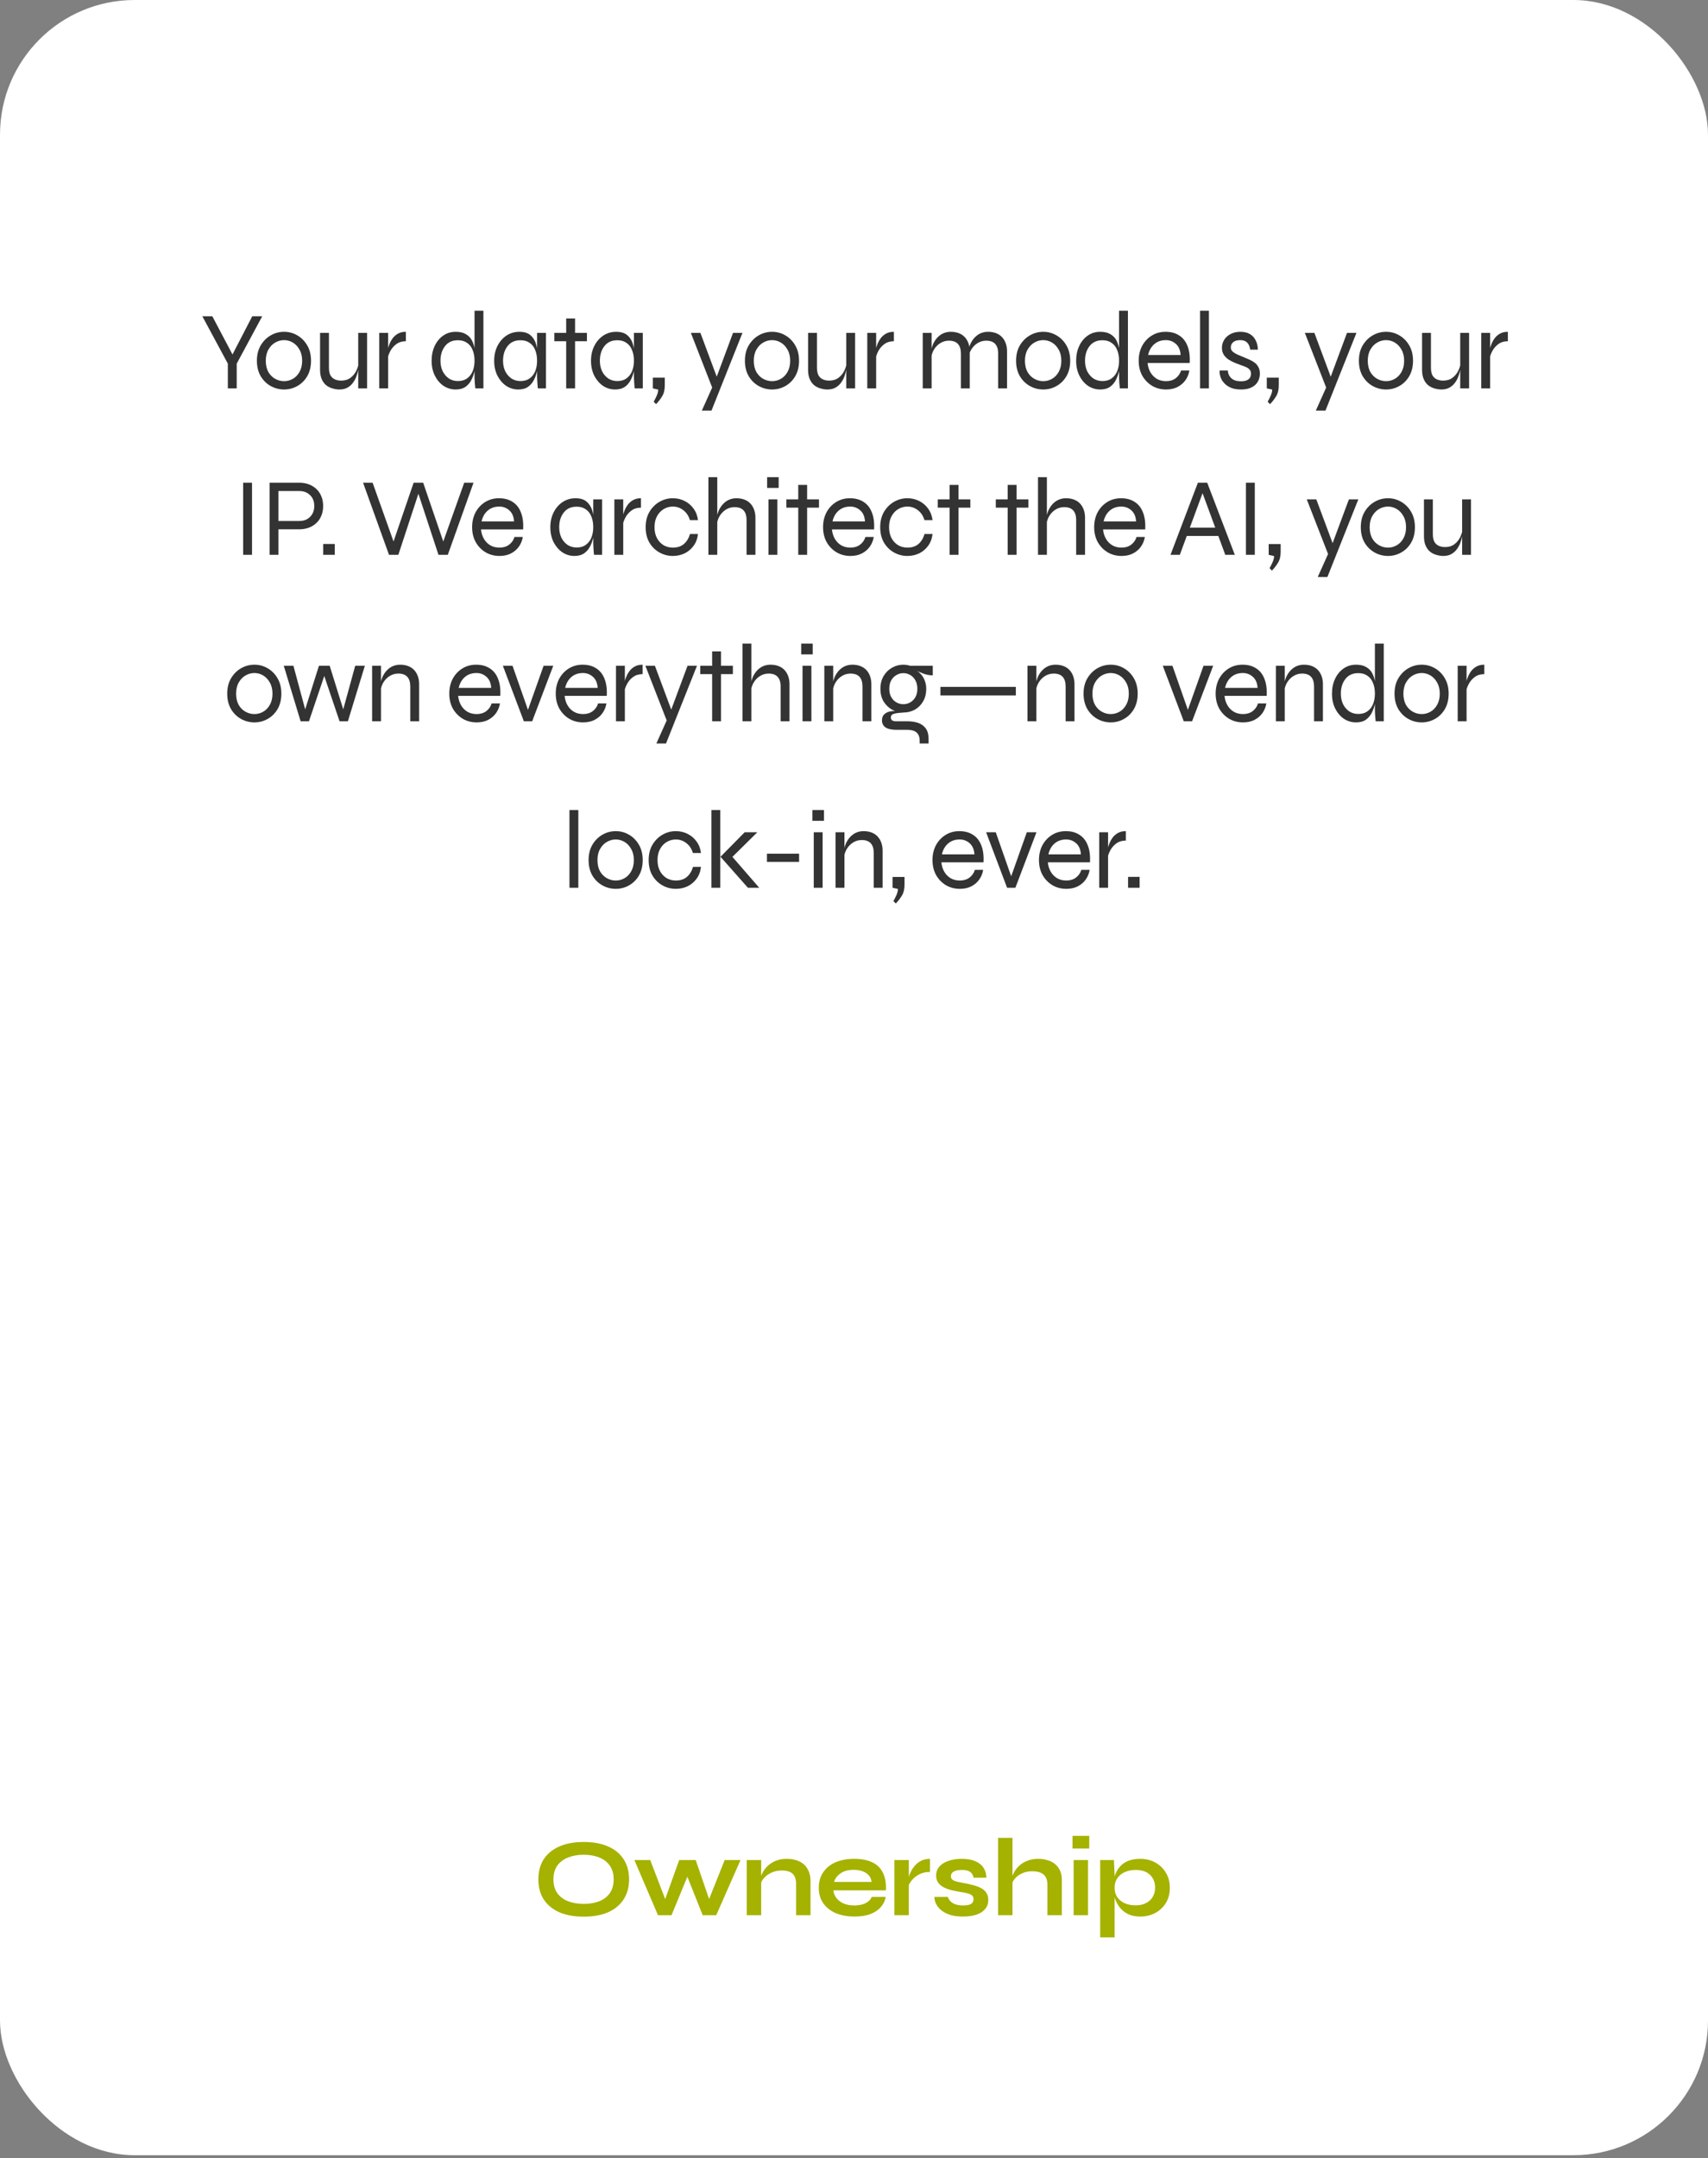
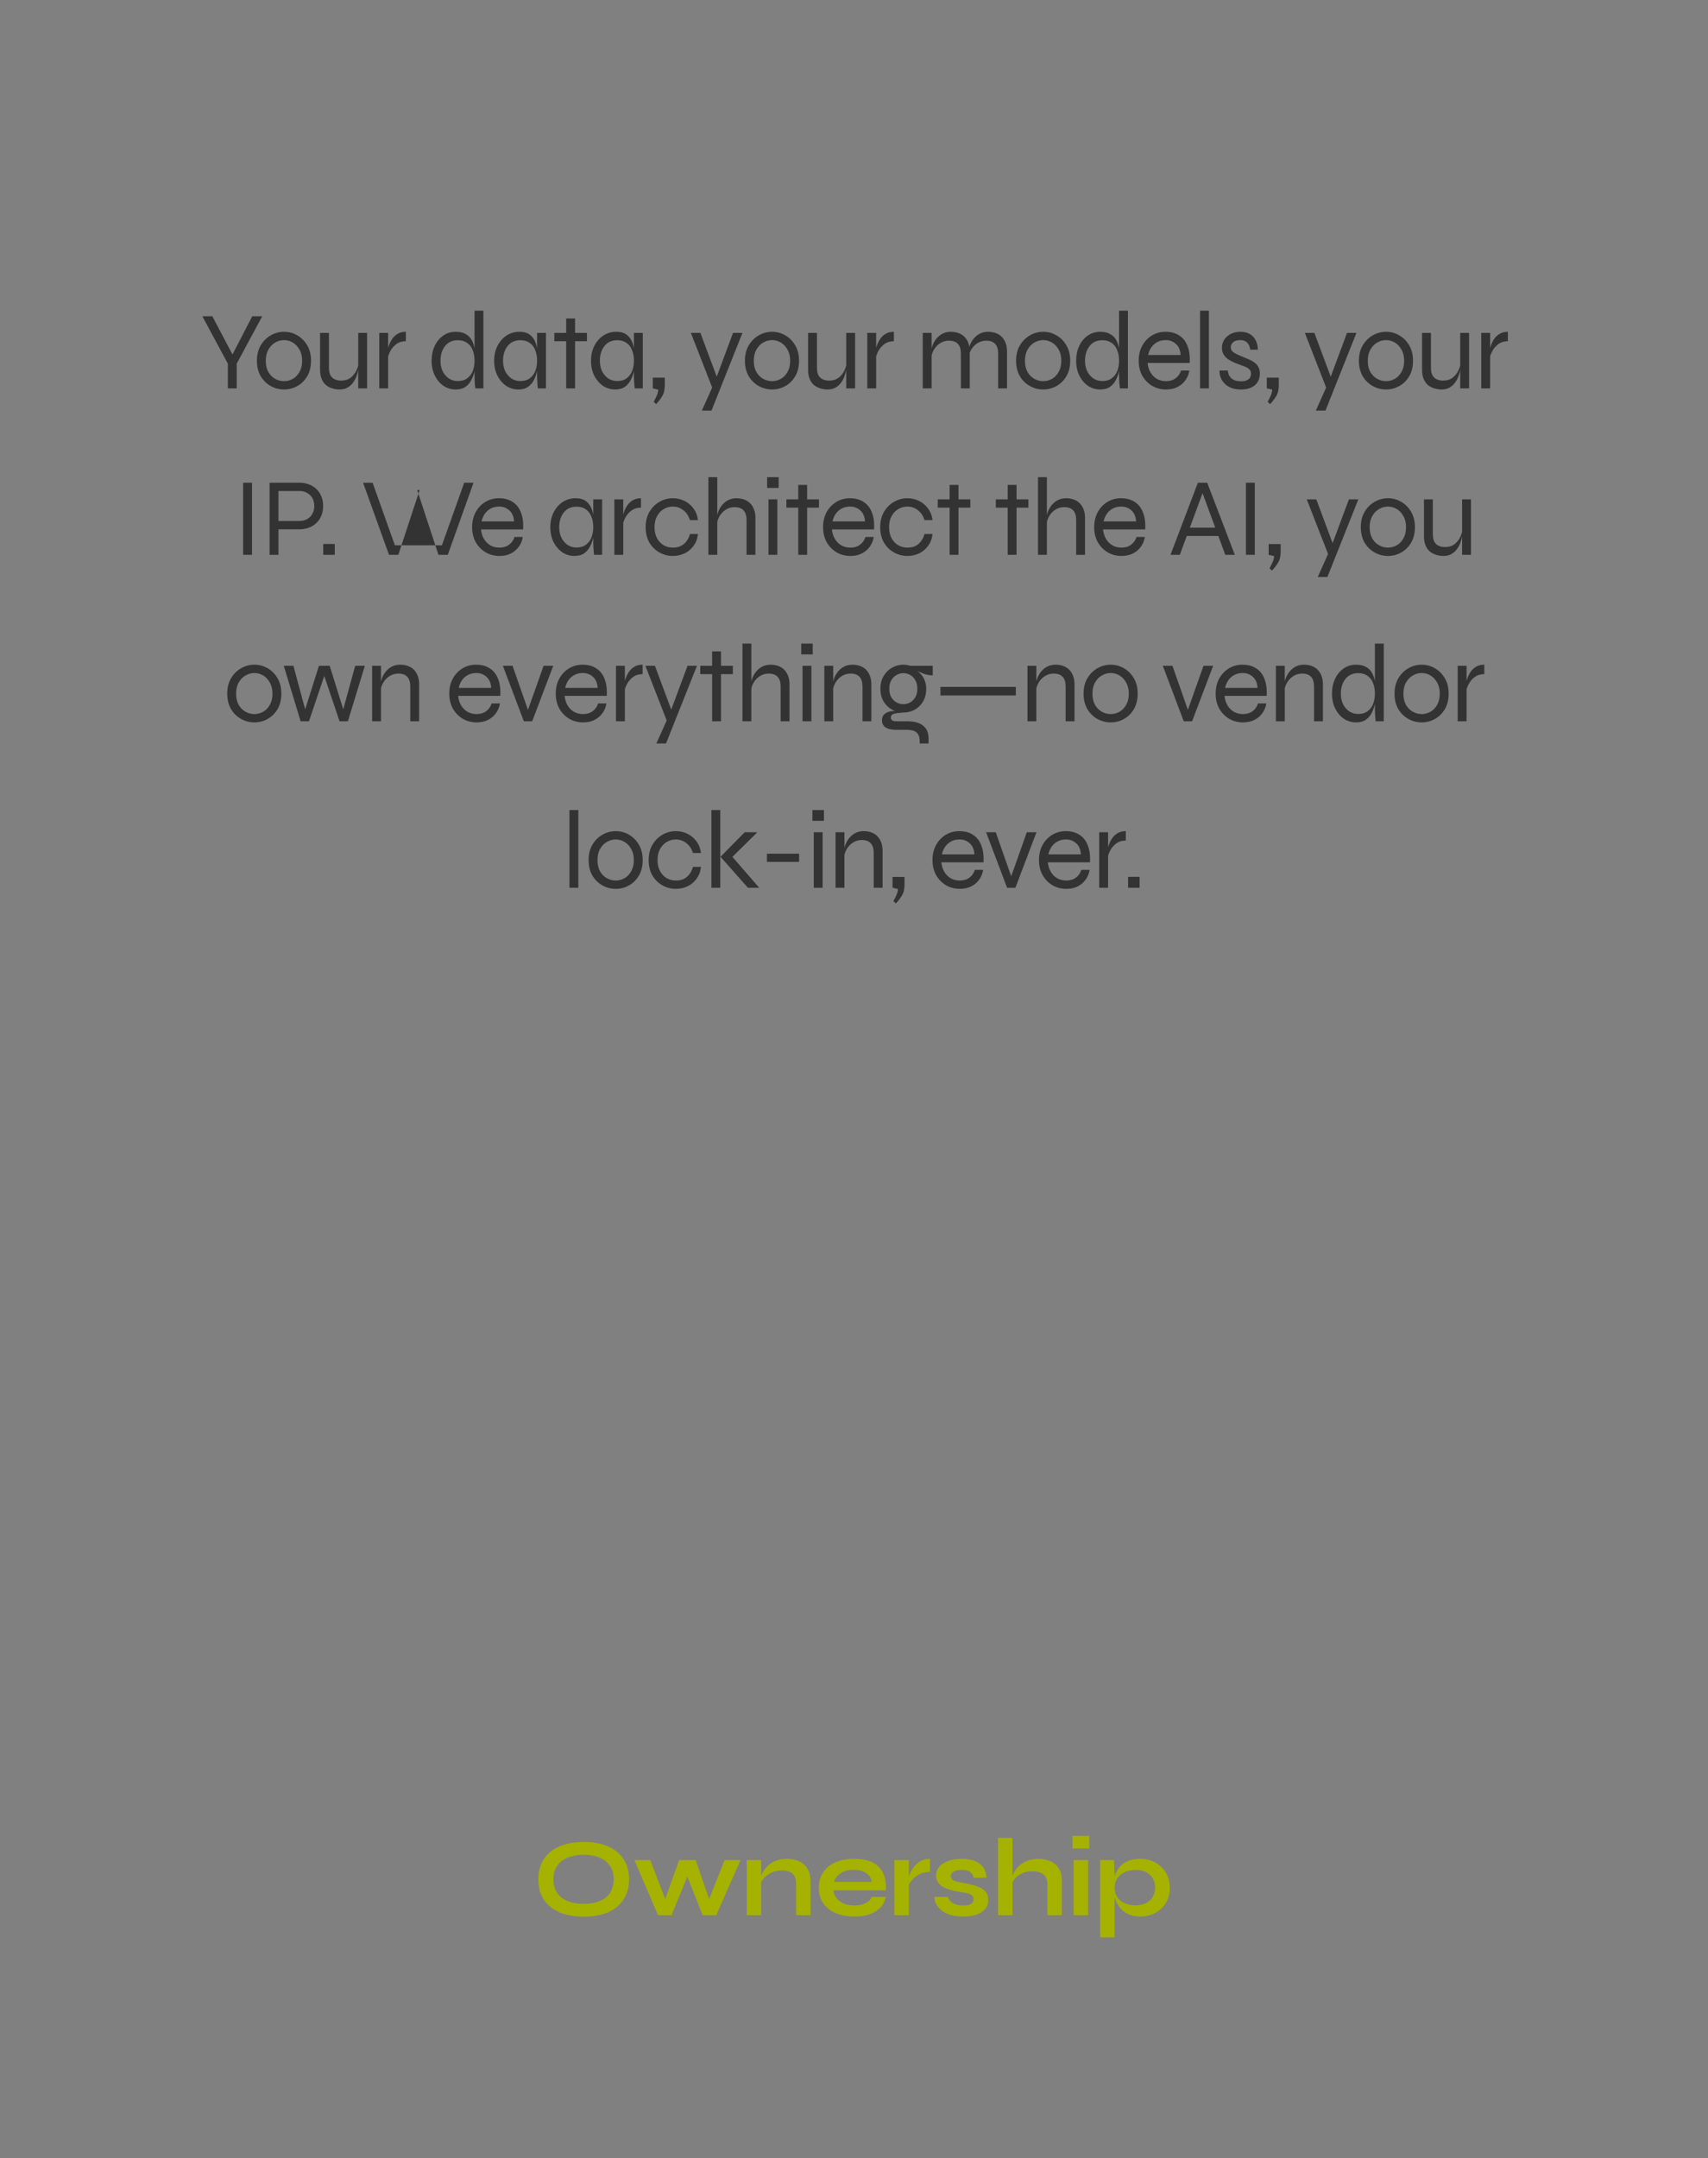
<svg xmlns="http://www.w3.org/2000/svg" width="308" height="389" viewBox="0 0 308 389" fill="none">
  <rect x="0" y="0" width="308" height="389" fill="#808080" stroke="none" />
-   <rect width="308" height="388.439" rx="24.277" fill="white" />
  <path d="M105.26 345.445C103.54 345.445 102.067 345.178 100.84 344.645C99.627 344.098 98.693 343.325 98.04 342.325C97.4 341.325 97.08 340.125 97.08 338.725C97.08 337.312 97.4 336.105 98.04 335.105C98.693 334.105 99.627 333.338 100.84 332.805C102.067 332.258 103.54 331.985 105.26 331.985C106.993 331.985 108.467 332.258 109.68 332.805C110.893 333.338 111.82 334.105 112.46 335.105C113.113 336.105 113.44 337.312 113.44 338.725C113.44 340.125 113.113 341.325 112.46 342.325C111.82 343.325 110.893 344.098 109.68 344.645C108.467 345.178 106.993 345.445 105.26 345.445ZM105.26 343.145C106.327 343.145 107.26 342.985 108.06 342.665C108.873 342.345 109.507 341.858 109.96 341.205C110.427 340.552 110.66 339.725 110.66 338.725C110.66 337.725 110.427 336.898 109.96 336.245C109.507 335.592 108.873 335.105 108.06 334.785C107.26 334.452 106.327 334.285 105.26 334.285C104.207 334.285 103.267 334.452 102.44 334.785C101.613 335.105 100.967 335.592 100.5 336.245C100.033 336.898 99.8 337.725 99.8 338.725C99.8 339.725 100.033 340.552 100.5 341.205C100.967 341.858 101.613 342.345 102.44 342.665C103.267 342.985 104.207 343.145 105.26 343.145ZM128.256 343.385L127.436 343.365L130.676 335.245H133.536L129.156 345.185H126.716L123.516 337.165H124.396L121.096 345.185H118.656L114.396 335.245H117.256L120.376 343.385H119.556L122.476 335.245H125.456L128.256 343.385ZM134.662 335.245H137.262V345.185H134.662V335.245ZM141.882 335.025C142.495 335.025 143.062 335.105 143.582 335.265C144.102 335.425 144.555 335.672 144.942 336.005C145.329 336.338 145.629 336.765 145.842 337.285C146.055 337.792 146.162 338.398 146.162 339.105V345.185H143.562V339.565C143.562 338.725 143.355 338.112 142.942 337.725C142.542 337.325 141.882 337.125 140.962 337.125C140.269 337.125 139.642 337.258 139.082 337.525C138.522 337.792 138.069 338.132 137.722 338.545C137.375 338.945 137.175 339.365 137.122 339.805L137.102 338.785C137.169 338.318 137.322 337.865 137.562 337.425C137.802 336.985 138.122 336.585 138.522 336.225C138.935 335.852 139.422 335.558 139.982 335.345C140.542 335.132 141.175 335.025 141.882 335.025ZM157.189 341.885H159.709C159.603 342.565 159.316 343.172 158.849 343.705C158.396 344.238 157.776 344.658 156.989 344.965C156.203 345.272 155.243 345.425 154.109 345.425C152.843 345.425 151.723 345.225 150.749 344.825C149.776 344.412 149.016 343.818 148.469 343.045C147.923 342.272 147.649 341.338 147.649 340.245C147.649 339.152 147.916 338.218 148.449 337.445C148.983 336.658 149.723 336.058 150.669 335.645C151.629 335.232 152.749 335.025 154.029 335.025C155.336 335.025 156.423 335.232 157.289 335.645C158.156 336.058 158.796 336.685 159.209 337.525C159.636 338.352 159.816 339.412 159.749 340.705H150.269C150.336 341.212 150.523 341.672 150.829 342.085C151.149 342.498 151.576 342.825 152.109 343.065C152.656 343.305 153.303 343.425 154.049 343.425C154.876 343.425 155.563 343.285 156.109 343.005C156.669 342.712 157.029 342.338 157.189 341.885ZM153.909 337.005C152.949 337.005 152.169 337.218 151.569 337.645C150.969 338.058 150.583 338.572 150.409 339.185H157.169C157.103 338.518 156.783 337.992 156.209 337.605C155.649 337.205 154.883 337.005 153.909 337.005ZM161.284 335.245H163.884V345.185H161.284V335.245ZM167.704 337.385C166.957 337.385 166.311 337.532 165.764 337.825C165.217 338.105 164.777 338.452 164.444 338.865C164.111 339.278 163.877 339.678 163.744 340.065L163.724 338.965C163.737 338.805 163.791 338.572 163.884 338.265C163.977 337.945 164.117 337.605 164.304 337.245C164.491 336.872 164.737 336.518 165.044 336.185C165.351 335.838 165.724 335.558 166.164 335.345C166.604 335.132 167.117 335.025 167.704 335.025V337.385ZM168.511 341.885H170.911C171.058 342.338 171.358 342.712 171.811 343.005C172.278 343.285 172.885 343.425 173.631 343.425C174.138 343.425 174.531 343.378 174.811 343.285C175.091 343.192 175.285 343.058 175.391 342.885C175.498 342.698 175.551 342.492 175.551 342.265C175.551 341.985 175.465 341.772 175.291 341.625C175.118 341.465 174.851 341.338 174.491 341.245C174.131 341.152 173.671 341.065 173.111 340.985C172.551 340.892 172.011 340.778 171.491 340.645C170.971 340.512 170.511 340.338 170.111 340.125C169.711 339.898 169.391 339.618 169.151 339.285C168.925 338.938 168.811 338.518 168.811 338.025C168.811 337.545 168.925 337.118 169.151 336.745C169.391 336.372 169.718 336.058 170.131 335.805C170.558 335.552 171.051 335.358 171.611 335.225C172.185 335.092 172.798 335.025 173.451 335.025C174.438 335.025 175.258 335.172 175.911 335.465C176.565 335.745 177.051 336.145 177.371 336.665C177.705 337.172 177.871 337.758 177.871 338.425H175.571C175.465 337.932 175.251 337.578 174.931 337.365C174.611 337.138 174.118 337.025 173.451 337.025C172.798 337.025 172.305 337.125 171.971 337.325C171.638 337.525 171.471 337.798 171.471 338.145C171.471 338.425 171.571 338.645 171.771 338.805C171.985 338.952 172.291 339.072 172.691 339.165C173.105 339.258 173.618 339.358 174.231 339.465C174.751 339.572 175.245 339.692 175.711 339.825C176.191 339.958 176.618 340.132 176.991 340.345C177.365 340.545 177.658 340.818 177.871 341.165C178.098 341.498 178.211 341.925 178.211 342.445C178.211 343.085 178.025 343.625 177.651 344.065C177.291 344.505 176.771 344.845 176.091 345.085C175.411 345.312 174.598 345.425 173.651 345.425C172.811 345.425 172.085 345.338 171.471 345.165C170.871 344.978 170.371 344.745 169.971 344.465C169.571 344.172 169.258 343.865 169.031 343.545C168.818 343.212 168.671 342.898 168.591 342.605C168.511 342.312 168.485 342.072 168.511 341.885ZM188.88 345.185V339.725C188.88 339.178 188.787 338.725 188.6 338.365C188.414 338.005 188.114 337.732 187.7 337.545C187.3 337.358 186.76 337.265 186.08 337.265C185.427 337.265 184.834 337.392 184.3 337.645C183.767 337.885 183.334 338.205 183 338.605C182.667 338.992 182.48 339.405 182.44 339.845L182.42 338.745C182.487 338.305 182.64 337.865 182.88 337.425C183.12 336.985 183.44 336.585 183.84 336.225C184.24 335.865 184.72 335.578 185.28 335.365C185.854 335.138 186.494 335.025 187.2 335.025C187.814 335.025 188.38 335.105 188.9 335.265C189.42 335.412 189.874 335.645 190.26 335.965C190.647 336.285 190.947 336.685 191.16 337.165C191.374 337.632 191.48 338.185 191.48 338.825V345.185H188.88ZM179.98 345.185V331.245H182.58V345.185H179.98ZM196.423 330.885V333.165H193.403V330.885H196.423ZM193.603 335.245H196.203V345.185H193.603V335.245ZM205.635 345.425C204.755 345.425 204.002 345.272 203.375 344.965C202.762 344.645 202.262 344.232 201.875 343.725C201.488 343.205 201.202 342.638 201.015 342.025C200.828 341.412 200.735 340.812 200.735 340.225C200.735 339.492 200.822 338.812 200.995 338.185C201.182 337.558 201.468 337.012 201.855 336.545C202.242 336.065 202.742 335.692 203.355 335.425C203.982 335.158 204.742 335.025 205.635 335.025C206.635 335.025 207.535 335.245 208.335 335.685C209.135 336.125 209.768 336.738 210.235 337.525C210.715 338.298 210.955 339.198 210.955 340.225C210.955 341.278 210.715 342.198 210.235 342.985C209.755 343.758 209.115 344.358 208.315 344.785C207.515 345.212 206.622 345.425 205.635 345.425ZM204.795 343.405C205.502 343.405 206.115 343.272 206.635 343.005C207.168 342.738 207.575 342.372 207.855 341.905C208.148 341.425 208.295 340.865 208.295 340.225C208.295 339.265 207.988 338.492 207.375 337.905C206.775 337.318 205.915 337.025 204.795 337.025C204.088 337.025 203.442 337.152 202.855 337.405C202.282 337.658 201.828 338.025 201.495 338.505C201.162 338.972 200.995 339.545 200.995 340.225C200.995 340.865 201.148 341.425 201.455 341.905C201.762 342.372 202.202 342.738 202.775 343.005C203.348 343.272 204.022 343.405 204.795 343.405ZM198.395 335.245H200.875L200.995 337.885V349.185H198.395V335.245Z" fill="#A5B200" />
-   <path d="M47.287 57L42.687 65.54V70H41.087V65.54L36.487 57H38.287L42.247 64.5H41.607L45.487 57H47.287ZM51.227 70.2C50.373 70.2 49.573 69.993 48.827 69.58C48.08 69.167 47.473 68.573 47.007 67.8C46.553 67.013 46.327 66.087 46.327 65.02C46.327 63.953 46.553 63.033 47.007 62.26C47.473 61.473 48.08 60.867 48.827 60.44C49.573 60.013 50.373 59.8 51.227 59.8C52.08 59.8 52.873 60.013 53.607 60.44C54.353 60.867 54.953 61.473 55.407 62.26C55.86 63.033 56.087 63.953 56.087 65.02C56.087 66.087 55.86 67.013 55.407 67.8C54.953 68.573 54.353 69.167 53.607 69.58C52.873 69.993 52.08 70.2 51.227 70.2ZM51.227 68.7C51.787 68.7 52.313 68.56 52.807 68.28C53.3 68 53.7 67.587 54.007 67.04C54.327 66.48 54.487 65.807 54.487 65.02C54.487 64.233 54.327 63.567 54.007 63.02C53.7 62.46 53.3 62.033 52.807 61.74C52.313 61.447 51.787 61.3 51.227 61.3C50.667 61.3 50.133 61.447 49.627 61.74C49.133 62.02 48.727 62.44 48.407 63C48.087 63.547 47.927 64.22 47.927 65.02C47.927 65.807 48.08 66.48 48.387 67.04C48.707 67.587 49.12 68 49.627 68.28C50.133 68.56 50.667 68.7 51.227 68.7ZM66.197 70H64.597V60H66.197V70ZM64.697 65.34L64.717 65.9C64.704 66.06 64.664 66.307 64.597 66.64C64.544 66.973 64.444 67.347 64.297 67.76C64.164 68.16 63.964 68.547 63.697 68.92C63.444 69.293 63.111 69.6 62.697 69.84C62.297 70.08 61.797 70.2 61.197 70.2C60.81 70.2 60.41 70.14 59.997 70.02C59.597 69.913 59.224 69.733 58.877 69.48C58.531 69.213 58.251 68.847 58.037 68.38C57.824 67.913 57.717 67.333 57.717 66.64V60H59.317V66.24C59.317 66.84 59.41 67.313 59.597 67.66C59.797 67.993 60.064 68.233 60.397 68.38C60.73 68.527 61.104 68.6 61.517 68.6C62.197 68.6 62.764 68.427 63.217 68.08C63.67 67.733 64.017 67.307 64.257 66.8C64.497 66.293 64.644 65.807 64.697 65.34ZM68.391 60H69.991V70H68.391V60ZM73.191 61.5C72.511 61.5 71.938 61.673 71.471 62.02C71.018 62.353 70.658 62.767 70.391 63.26C70.138 63.74 69.971 64.207 69.891 64.66L69.871 63.5C69.871 63.38 69.898 63.18 69.951 62.9C70.005 62.62 70.105 62.307 70.251 61.96C70.398 61.6 70.591 61.26 70.831 60.94C71.085 60.607 71.405 60.333 71.791 60.12C72.178 59.907 72.645 59.8 73.191 59.8V61.5ZM82.172 70.2C81.372 70.2 80.639 69.98 79.972 69.54C79.319 69.087 78.799 68.473 78.412 67.7C78.025 66.913 77.832 66.02 77.832 65.02C77.832 64.02 78.019 63.127 78.392 62.34C78.766 61.553 79.279 60.933 79.932 60.48C80.585 60.027 81.332 59.8 82.172 59.8C82.919 59.8 83.525 59.94 83.992 60.22C84.472 60.487 84.839 60.86 85.092 61.34C85.346 61.82 85.519 62.373 85.612 63C85.719 63.627 85.772 64.3 85.772 65.02C85.772 65.527 85.719 66.08 85.612 66.68C85.505 67.267 85.319 67.833 85.052 68.38C84.799 68.913 84.439 69.353 83.972 69.7C83.505 70.033 82.906 70.2 82.172 70.2ZM82.572 68.68C83.252 68.68 83.812 68.513 84.252 68.18C84.706 67.847 85.039 67.407 85.252 66.86C85.466 66.3 85.572 65.687 85.572 65.02C85.572 64.287 85.459 63.647 85.232 63.1C85.019 62.54 84.686 62.107 84.232 61.8C83.792 61.48 83.239 61.32 82.572 61.32C81.572 61.32 80.799 61.673 80.252 62.38C79.706 63.073 79.432 63.953 79.432 65.02C79.432 65.727 79.566 66.36 79.832 66.92C80.112 67.467 80.486 67.9 80.952 68.22C81.432 68.527 81.972 68.68 82.572 68.68ZM85.572 56H87.172V70H85.712C85.686 69.707 85.652 69.36 85.612 68.96C85.585 68.56 85.572 68.24 85.572 68V56ZM93.452 70.2C92.665 70.2 91.939 69.98 91.272 69.54C90.618 69.087 90.092 68.473 89.692 67.7C89.305 66.913 89.112 66.02 89.112 65.02C89.112 64.02 89.312 63.127 89.712 62.34C90.112 61.553 90.652 60.933 91.332 60.48C92.025 60.027 92.799 59.8 93.652 59.8C94.585 59.8 95.292 60.04 95.772 60.52C96.265 60.987 96.599 61.613 96.772 62.4C96.959 63.187 97.052 64.06 97.052 65.02C97.052 65.527 96.999 66.08 96.892 66.68C96.785 67.267 96.599 67.833 96.332 68.38C96.079 68.913 95.719 69.353 95.252 69.7C94.785 70.033 94.185 70.2 93.452 70.2ZM93.852 68.68C94.532 68.68 95.092 68.513 95.532 68.18C95.985 67.847 96.319 67.407 96.532 66.86C96.745 66.3 96.852 65.687 96.852 65.02C96.852 64.287 96.739 63.647 96.512 63.1C96.299 62.54 95.965 62.107 95.512 61.8C95.072 61.48 94.519 61.32 93.852 61.32C92.852 61.32 92.079 61.673 91.532 62.38C90.985 63.073 90.712 63.953 90.712 65.02C90.712 65.727 90.845 66.36 91.112 66.92C91.392 67.467 91.765 67.9 92.232 68.22C92.712 68.527 93.252 68.68 93.852 68.68ZM96.852 60H98.452V70H96.992C96.992 70 96.978 69.88 96.952 69.64C96.939 69.4 96.918 69.12 96.892 68.8C96.865 68.48 96.852 68.213 96.852 68V60ZM99.959 60H105.839V61.5H99.959V60ZM102.099 57.4H103.699V70H102.099V57.4ZM110.914 70.2C110.127 70.2 109.4 69.98 108.734 69.54C108.08 69.087 107.554 68.473 107.154 67.7C106.767 66.913 106.574 66.02 106.574 65.02C106.574 64.02 106.774 63.127 107.174 62.34C107.574 61.553 108.114 60.933 108.794 60.48C109.487 60.027 110.26 59.8 111.114 59.8C112.047 59.8 112.754 60.04 113.234 60.52C113.727 60.987 114.06 61.613 114.234 62.4C114.42 63.187 114.514 64.06 114.514 65.02C114.514 65.527 114.46 66.08 114.354 66.68C114.247 67.267 114.06 67.833 113.794 68.38C113.54 68.913 113.18 69.353 112.714 69.7C112.247 70.033 111.647 70.2 110.914 70.2ZM111.314 68.68C111.994 68.68 112.554 68.513 112.994 68.18C113.447 67.847 113.78 67.407 113.994 66.86C114.207 66.3 114.314 65.687 114.314 65.02C114.314 64.287 114.2 63.647 113.974 63.1C113.76 62.54 113.427 62.107 112.974 61.8C112.534 61.48 111.98 61.32 111.314 61.32C110.314 61.32 109.54 61.673 108.994 62.38C108.447 63.073 108.174 63.953 108.174 65.02C108.174 65.727 108.307 66.36 108.574 66.92C108.854 67.467 109.227 67.9 109.694 68.22C110.174 68.527 110.714 68.68 111.314 68.68ZM114.314 60H115.914V70H114.454C114.454 70 114.44 69.88 114.414 69.64C114.4 69.4 114.38 69.12 114.354 68.8C114.327 68.48 114.314 68.213 114.314 68V60ZM118.3 72.84L117.88 72.4C118.094 72.027 118.28 71.653 118.44 71.28C118.6 70.92 118.687 70.567 118.7 70.22L117.72 70V68.06H119.88V69.46C119.88 70.273 119.714 70.94 119.38 71.46C119.06 71.98 118.7 72.44 118.3 72.84ZM124.584 60H126.304L129.884 69.6L128.484 70L124.584 60ZM133.884 60L128.304 74H126.564L128.984 68.6L132.184 60H133.884ZM139.229 70.2C138.376 70.2 137.576 69.993 136.829 69.58C136.082 69.167 135.476 68.573 135.009 67.8C134.556 67.013 134.329 66.087 134.329 65.02C134.329 63.953 134.556 63.033 135.009 62.26C135.476 61.473 136.082 60.867 136.829 60.44C137.576 60.013 138.376 59.8 139.229 59.8C140.082 59.8 140.876 60.013 141.609 60.44C142.356 60.867 142.956 61.473 143.409 62.26C143.862 63.033 144.089 63.953 144.089 65.02C144.089 66.087 143.862 67.013 143.409 67.8C142.956 68.573 142.356 69.167 141.609 69.58C140.876 69.993 140.082 70.2 139.229 70.2ZM139.229 68.7C139.789 68.7 140.316 68.56 140.809 68.28C141.302 68 141.702 67.587 142.009 67.04C142.329 66.48 142.489 65.807 142.489 65.02C142.489 64.233 142.329 63.567 142.009 63.02C141.702 62.46 141.302 62.033 140.809 61.74C140.316 61.447 139.789 61.3 139.229 61.3C138.669 61.3 138.136 61.447 137.629 61.74C137.136 62.02 136.729 62.44 136.409 63C136.089 63.547 135.929 64.22 135.929 65.02C135.929 65.807 136.082 66.48 136.389 67.04C136.709 67.587 137.122 68 137.629 68.28C138.136 68.56 138.669 68.7 139.229 68.7ZM154.2 70H152.6V60H154.2V70ZM152.7 65.34L152.72 65.9C152.706 66.06 152.666 66.307 152.6 66.64C152.546 66.973 152.446 67.347 152.3 67.76C152.166 68.16 151.966 68.547 151.7 68.92C151.446 69.293 151.113 69.6 150.7 69.84C150.3 70.08 149.8 70.2 149.2 70.2C148.813 70.2 148.413 70.14 148 70.02C147.6 69.913 147.226 69.733 146.88 69.48C146.533 69.213 146.253 68.847 146.04 68.38C145.826 67.913 145.72 67.333 145.72 66.64V60H147.32V66.24C147.32 66.84 147.413 67.313 147.6 67.66C147.8 67.993 148.066 68.233 148.4 68.38C148.733 68.527 149.106 68.6 149.52 68.6C150.2 68.6 150.766 68.427 151.22 68.08C151.673 67.733 152.02 67.307 152.26 66.8C152.5 66.293 152.646 65.807 152.7 65.34ZM156.394 60H157.994V70H156.394V60ZM161.194 61.5C160.514 61.5 159.94 61.673 159.474 62.02C159.02 62.353 158.66 62.767 158.394 63.26C158.14 63.74 157.974 64.207 157.894 64.66L157.874 63.5C157.874 63.38 157.9 63.18 157.954 62.9C158.007 62.62 158.107 62.307 158.254 61.96C158.4 61.6 158.594 61.26 158.834 60.94C159.087 60.607 159.407 60.333 159.794 60.12C160.18 59.907 160.647 59.8 161.194 59.8V61.5ZM166.395 60H167.995V70H166.395V60ZM171.435 59.8C171.968 59.8 172.448 59.88 172.875 60.04C173.301 60.2 173.661 60.433 173.955 60.74C174.248 61.047 174.475 61.42 174.635 61.86C174.795 62.287 174.875 62.773 174.875 63.32V70H173.275V63.72C173.275 62.947 173.095 62.367 172.735 61.98C172.375 61.593 171.835 61.4 171.115 61.4C170.568 61.4 170.061 61.54 169.595 61.82C169.128 62.1 168.741 62.487 168.435 62.98C168.141 63.46 167.961 64.02 167.895 64.66L167.875 63.5C167.941 62.94 168.075 62.433 168.275 61.98C168.488 61.527 168.748 61.14 169.055 60.82C169.375 60.487 169.735 60.233 170.135 60.06C170.548 59.887 170.981 59.8 171.435 59.8ZM178.155 59.8C178.688 59.8 179.168 59.88 179.595 60.04C180.021 60.2 180.381 60.433 180.675 60.74C180.968 61.047 181.195 61.42 181.355 61.86C181.515 62.287 181.595 62.773 181.595 63.32V70H179.995V63.72C179.995 62.947 179.815 62.367 179.455 61.98C179.095 61.593 178.555 61.4 177.835 61.4C177.288 61.4 176.781 61.54 176.315 61.82C175.848 62.1 175.461 62.487 175.155 62.98C174.861 63.46 174.681 64.02 174.615 64.66L174.595 63.5C174.661 62.94 174.795 62.433 174.995 61.98C175.208 61.527 175.468 61.14 175.775 60.82C176.095 60.487 176.455 60.233 176.855 60.06C177.268 59.887 177.701 59.8 178.155 59.8ZM188.127 70.2C187.274 70.2 186.474 69.993 185.727 69.58C184.981 69.167 184.374 68.573 183.907 67.8C183.454 67.013 183.227 66.087 183.227 65.02C183.227 63.953 183.454 63.033 183.907 62.26C184.374 61.473 184.981 60.867 185.727 60.44C186.474 60.013 187.274 59.8 188.127 59.8C188.981 59.8 189.774 60.013 190.507 60.44C191.254 60.867 191.854 61.473 192.307 62.26C192.761 63.033 192.987 63.953 192.987 65.02C192.987 66.087 192.761 67.013 192.307 67.8C191.854 68.573 191.254 69.167 190.507 69.58C189.774 69.993 188.981 70.2 188.127 70.2ZM188.127 68.7C188.687 68.7 189.214 68.56 189.707 68.28C190.201 68 190.601 67.587 190.907 67.04C191.227 66.48 191.387 65.807 191.387 65.02C191.387 64.233 191.227 63.567 190.907 63.02C190.601 62.46 190.201 62.033 189.707 61.74C189.214 61.447 188.687 61.3 188.127 61.3C187.567 61.3 187.034 61.447 186.527 61.74C186.034 62.02 185.627 62.44 185.307 63C184.987 63.547 184.827 64.22 184.827 65.02C184.827 65.807 184.981 66.48 185.287 67.04C185.607 67.587 186.021 68 186.527 68.28C187.034 68.56 187.567 68.7 188.127 68.7ZM198.398 70.2C197.598 70.2 196.865 69.98 196.198 69.54C195.545 69.087 195.025 68.473 194.638 67.7C194.251 66.913 194.058 66.02 194.058 65.02C194.058 64.02 194.245 63.127 194.618 62.34C194.991 61.553 195.505 60.933 196.158 60.48C196.811 60.027 197.558 59.8 198.398 59.8C199.145 59.8 199.751 59.94 200.218 60.22C200.698 60.487 201.065 60.86 201.318 61.34C201.571 61.82 201.745 62.373 201.838 63C201.945 63.627 201.998 64.3 201.998 65.02C201.998 65.527 201.945 66.08 201.838 66.68C201.731 67.267 201.545 67.833 201.278 68.38C201.025 68.913 200.665 69.353 200.198 69.7C199.731 70.033 199.131 70.2 198.398 70.2ZM198.798 68.68C199.478 68.68 200.038 68.513 200.478 68.18C200.931 67.847 201.265 67.407 201.478 66.86C201.691 66.3 201.798 65.687 201.798 65.02C201.798 64.287 201.685 63.647 201.458 63.1C201.245 62.54 200.911 62.107 200.458 61.8C200.018 61.48 199.465 61.32 198.798 61.32C197.798 61.32 197.025 61.673 196.478 62.38C195.931 63.073 195.658 63.953 195.658 65.02C195.658 65.727 195.791 66.36 196.058 66.92C196.338 67.467 196.711 67.9 197.178 68.22C197.658 68.527 198.198 68.68 198.798 68.68ZM201.798 56H203.398V70H201.938C201.911 69.707 201.878 69.36 201.838 68.96C201.811 68.56 201.798 68.24 201.798 68V56ZM212.978 66.78H214.478C214.371 67.433 214.131 68.02 213.758 68.54C213.398 69.047 212.918 69.453 212.318 69.76C211.731 70.053 211.051 70.2 210.278 70.2C209.344 70.2 208.504 69.98 207.758 69.54C207.011 69.087 206.418 68.473 205.978 67.7C205.551 66.913 205.338 66.02 205.338 65.02C205.338 64.02 205.544 63.127 205.958 62.34C206.384 61.553 206.964 60.933 207.698 60.48C208.431 60.027 209.258 59.8 210.178 59.8C211.151 59.8 211.971 60.02 212.638 60.46C213.318 60.887 213.818 61.52 214.138 62.36C214.471 63.187 214.604 64.207 214.538 65.42H206.938C207.004 66.073 207.184 66.647 207.478 67.14C207.771 67.633 208.158 68.02 208.638 68.3C209.118 68.567 209.664 68.7 210.278 68.7C210.958 68.7 211.531 68.527 211.998 68.18C212.478 67.82 212.804 67.353 212.978 66.78ZM210.238 61.3C209.411 61.3 208.718 61.54 208.158 62.02C207.598 62.5 207.224 63.153 207.038 63.98H212.898C212.844 63.1 212.558 62.433 212.038 61.98C211.531 61.527 210.931 61.3 210.238 61.3ZM216.401 56H218.001V70H216.401V56ZM219.93 66.78H221.41C221.45 67.353 221.664 67.82 222.05 68.18C222.45 68.54 223.024 68.72 223.77 68.72C224.224 68.72 224.577 68.66 224.83 68.54C225.097 68.42 225.29 68.26 225.41 68.06C225.53 67.847 225.59 67.613 225.59 67.36C225.59 67.053 225.51 66.813 225.35 66.64C225.204 66.453 224.997 66.3 224.73 66.18C224.477 66.06 224.184 65.947 223.85 65.84C223.464 65.693 223.064 65.54 222.65 65.38C222.25 65.207 221.87 65.007 221.51 64.78C221.164 64.54 220.884 64.253 220.67 63.92C220.457 63.573 220.35 63.16 220.35 62.68C220.35 62.28 220.43 61.907 220.59 61.56C220.75 61.2 220.977 60.893 221.27 60.64C221.577 60.373 221.93 60.167 222.33 60.02C222.744 59.873 223.197 59.8 223.69 59.8C224.357 59.8 224.917 59.933 225.37 60.2C225.837 60.467 226.19 60.847 226.43 61.34C226.684 61.82 226.817 62.38 226.83 63.02H225.45C225.357 62.42 225.164 61.987 224.87 61.72C224.59 61.44 224.184 61.3 223.65 61.3C223.104 61.3 222.684 61.42 222.39 61.66C222.097 61.9 221.95 62.22 221.95 62.62C221.95 62.913 222.057 63.16 222.27 63.36C222.484 63.547 222.757 63.72 223.09 63.88C223.437 64.027 223.804 64.18 224.19 64.34C224.577 64.5 224.95 64.66 225.31 64.82C225.67 64.98 225.99 65.167 226.27 65.38C226.55 65.593 226.77 65.86 226.93 66.18C227.104 66.487 227.19 66.873 227.19 67.34C227.19 67.9 227.057 68.4 226.79 68.84C226.537 69.267 226.157 69.6 225.65 69.84C225.157 70.08 224.55 70.2 223.83 70.2C223.177 70.2 222.617 70.12 222.15 69.96C221.697 69.787 221.317 69.567 221.01 69.3C220.704 69.02 220.464 68.727 220.29 68.42C220.13 68.113 220.024 67.813 219.97 67.52C219.917 67.227 219.904 66.98 219.93 66.78ZM229.018 72.84L228.598 72.4C228.812 72.027 228.998 71.653 229.158 71.28C229.318 70.92 229.405 70.567 229.418 70.22L228.438 70V68.06H230.598V69.46C230.598 70.273 230.432 70.94 230.098 71.46C229.778 71.98 229.418 72.44 229.018 72.84ZM235.302 60H237.022L240.602 69.6L239.202 70L235.302 60ZM244.602 60L239.022 74H237.282L239.702 68.6L242.902 60H244.602ZM249.947 70.2C249.094 70.2 248.294 69.993 247.547 69.58C246.8 69.167 246.194 68.573 245.727 67.8C245.274 67.013 245.047 66.087 245.047 65.02C245.047 63.953 245.274 63.033 245.727 62.26C246.194 61.473 246.8 60.867 247.547 60.44C248.294 60.013 249.094 59.8 249.947 59.8C250.8 59.8 251.594 60.013 252.327 60.44C253.074 60.867 253.674 61.473 254.127 62.26C254.58 63.033 254.807 63.953 254.807 65.02C254.807 66.087 254.58 67.013 254.127 67.8C253.674 68.573 253.074 69.167 252.327 69.58C251.594 69.993 250.8 70.2 249.947 70.2ZM249.947 68.7C250.507 68.7 251.034 68.56 251.527 68.28C252.02 68 252.42 67.587 252.727 67.04C253.047 66.48 253.207 65.807 253.207 65.02C253.207 64.233 253.047 63.567 252.727 63.02C252.42 62.46 252.02 62.033 251.527 61.74C251.034 61.447 250.507 61.3 249.947 61.3C249.387 61.3 248.854 61.447 248.347 61.74C247.854 62.02 247.447 62.44 247.127 63C246.807 63.547 246.647 64.22 246.647 65.02C246.647 65.807 246.8 66.48 247.107 67.04C247.427 67.587 247.84 68 248.347 68.28C248.854 68.56 249.387 68.7 249.947 68.7ZM264.918 70H263.318V60H264.918V70ZM263.418 65.34L263.438 65.9C263.424 66.06 263.384 66.307 263.318 66.64C263.264 66.973 263.164 67.347 263.018 67.76C262.884 68.16 262.684 68.547 262.418 68.92C262.164 69.293 261.831 69.6 261.418 69.84C261.018 70.08 260.518 70.2 259.918 70.2C259.531 70.2 259.131 70.14 258.718 70.02C258.318 69.913 257.944 69.733 257.598 69.48C257.251 69.213 256.971 68.847 256.758 68.38C256.544 67.913 256.438 67.333 256.438 66.64V60H258.038V66.24C258.038 66.84 258.131 67.313 258.318 67.66C258.518 67.993 258.784 68.233 259.118 68.38C259.451 68.527 259.824 68.6 260.238 68.6C260.918 68.6 261.484 68.427 261.938 68.08C262.391 67.733 262.738 67.307 262.978 66.8C263.218 66.293 263.364 65.807 263.418 65.34ZM267.112 60H268.712V70H267.112V60ZM271.912 61.5C271.232 61.5 270.658 61.673 270.192 62.02C269.738 62.353 269.378 62.767 269.112 63.26C268.858 63.74 268.692 64.207 268.612 64.66L268.592 63.5C268.592 63.38 268.618 63.18 268.672 62.9C268.725 62.62 268.825 62.307 268.972 61.96C269.118 61.6 269.312 61.26 269.552 60.94C269.805 60.607 270.125 60.333 270.512 60.12C270.898 59.907 271.365 59.8 271.912 59.8V61.5ZM43.846 87H45.446V100H43.846V87ZM49.892 95.4V93.9H53.972C54.772 93.9 55.418 93.653 55.912 93.16C56.418 92.653 56.672 92 56.672 91.2C56.672 90.373 56.418 89.72 55.912 89.24C55.418 88.747 54.772 88.5 53.972 88.5H50.212V100H48.612V87H53.972C54.572 87 55.132 87.093 55.652 87.28C56.172 87.467 56.625 87.74 57.012 88.1C57.412 88.46 57.718 88.9 57.932 89.42C58.158 89.94 58.272 90.533 58.272 91.2C58.272 91.867 58.158 92.46 57.932 92.98C57.718 93.5 57.412 93.94 57.012 94.3C56.625 94.66 56.172 94.933 55.652 95.12C55.132 95.307 54.572 95.4 53.972 95.4H49.892ZM60.364 98.04V100H58.284V98.04H60.364ZM70.15 100L65.47 87H67.19L71.21 98.28H70.73L74.59 87H76.31L80.17 98.28H79.69L83.71 87H85.39L80.75 100H79.07L75.23 88.32H75.67L71.83 100H70.15ZM92.777 96.78H94.277C94.17 97.433 93.93 98.02 93.557 98.54C93.197 99.047 92.717 99.453 92.117 99.76C91.53 100.053 90.85 100.2 90.077 100.2C89.144 100.2 88.303 99.98 87.557 99.54C86.81 99.087 86.217 98.473 85.777 97.7C85.35 96.913 85.137 96.02 85.137 95.02C85.137 94.02 85.344 93.127 85.757 92.34C86.183 91.553 86.763 90.933 87.497 90.48C88.23 90.027 89.057 89.8 89.977 89.8C90.95 89.8 91.77 90.02 92.437 90.46C93.117 90.887 93.617 91.52 93.937 92.36C94.27 93.187 94.403 94.207 94.337 95.42H86.737C86.803 96.073 86.984 96.647 87.277 97.14C87.57 97.633 87.957 98.02 88.437 98.3C88.917 98.567 89.463 98.7 90.077 98.7C90.757 98.7 91.33 98.527 91.797 98.18C92.277 97.82 92.603 97.353 92.777 96.78ZM90.037 91.3C89.21 91.3 88.517 91.54 87.957 92.02C87.397 92.5 87.023 93.153 86.837 93.98H92.697C92.644 93.1 92.357 92.433 91.837 91.98C91.33 91.527 90.73 91.3 90.037 91.3ZM103.579 100.2C102.793 100.2 102.066 99.98 101.399 99.54C100.746 99.087 100.219 98.473 99.819 97.7C99.433 96.913 99.239 96.02 99.239 95.02C99.239 94.02 99.439 93.127 99.839 92.34C100.239 91.553 100.779 90.933 101.459 90.48C102.153 90.027 102.926 89.8 103.779 89.8C104.713 89.8 105.419 90.04 105.899 90.52C106.393 90.987 106.726 91.613 106.899 92.4C107.086 93.187 107.179 94.06 107.179 95.02C107.179 95.527 107.126 96.08 107.019 96.68C106.913 97.267 106.726 97.833 106.459 98.38C106.206 98.913 105.846 99.353 105.379 99.7C104.913 100.033 104.313 100.2 103.579 100.2ZM103.979 98.68C104.659 98.68 105.219 98.513 105.659 98.18C106.113 97.847 106.446 97.407 106.659 96.86C106.873 96.3 106.979 95.687 106.979 95.02C106.979 94.287 106.866 93.647 106.639 93.1C106.426 92.54 106.093 92.107 105.639 91.8C105.199 91.48 104.646 91.32 103.979 91.32C102.979 91.32 102.206 91.673 101.659 92.38C101.113 93.073 100.839 93.953 100.839 95.02C100.839 95.727 100.973 96.36 101.239 96.92C101.519 97.467 101.893 97.9 102.359 98.22C102.839 98.527 103.379 98.68 103.979 98.68ZM106.979 90H108.579V100H107.119C107.119 100 107.106 99.88 107.079 99.64C107.066 99.4 107.046 99.12 107.019 98.8C106.993 98.48 106.979 98.213 106.979 98V90ZM110.786 90H112.386V100H110.786V90ZM115.586 91.5C114.906 91.5 114.333 91.673 113.866 92.02C113.413 92.353 113.053 92.767 112.786 93.26C112.533 93.74 112.366 94.207 112.286 94.66L112.266 93.5C112.266 93.38 112.293 93.18 112.346 92.9C112.399 92.62 112.499 92.307 112.646 91.96C112.793 91.6 112.986 91.26 113.226 90.94C113.479 90.607 113.799 90.333 114.186 90.12C114.573 89.907 115.039 89.8 115.586 89.8V91.5ZM125.868 96.24C125.774 97.067 125.508 97.78 125.068 98.38C124.641 98.967 124.101 99.42 123.448 99.74C122.794 100.047 122.088 100.2 121.328 100.2C120.474 100.2 119.674 99.993 118.928 99.58C118.181 99.167 117.574 98.573 117.108 97.8C116.654 97.013 116.428 96.087 116.428 95.02C116.428 93.953 116.654 93.033 117.108 92.26C117.574 91.473 118.181 90.867 118.928 90.44C119.674 90.013 120.474 89.8 121.328 89.8C122.088 89.8 122.788 89.96 123.428 90.28C124.081 90.6 124.621 91.053 125.048 91.64C125.488 92.227 125.761 92.927 125.868 93.74H124.408C124.181 92.98 123.788 92.387 123.228 91.96C122.668 91.52 122.034 91.3 121.328 91.3C120.754 91.3 120.214 91.447 119.708 91.74C119.201 92.033 118.794 92.46 118.488 93.02C118.181 93.567 118.028 94.233 118.028 95.02C118.028 95.793 118.181 96.46 118.488 97.02C118.794 97.567 119.194 97.987 119.688 98.28C120.194 98.56 120.741 98.7 121.328 98.7C122.141 98.7 122.801 98.487 123.308 98.06C123.828 97.62 124.201 97.013 124.428 96.24H125.868ZM134.625 100V93.72C134.625 93.2 134.545 92.773 134.385 92.44C134.225 92.093 133.985 91.833 133.665 91.66C133.345 91.487 132.945 91.4 132.465 91.4C131.919 91.4 131.412 91.54 130.945 91.82C130.479 92.1 130.092 92.487 129.785 92.98C129.492 93.46 129.312 94.02 129.245 94.66L129.225 93.5C129.292 92.94 129.425 92.433 129.625 91.98C129.839 91.527 130.099 91.14 130.405 90.82C130.725 90.487 131.085 90.233 131.485 90.06C131.899 89.887 132.332 89.8 132.785 89.8C133.319 89.8 133.799 89.88 134.225 90.04C134.652 90.2 135.012 90.433 135.305 90.74C135.599 91.047 135.825 91.42 135.985 91.86C136.145 92.287 136.225 92.773 136.225 93.32V100H134.625ZM127.745 100V86H129.345V100H127.745ZM140.414 86V87.94H138.334V86H140.414ZM138.574 90H140.174V100H138.574V90ZM141.806 90H147.686V91.5H141.806V90ZM143.946 87.4H145.546V100H143.946V87.4ZM156.061 96.78H157.561C157.455 97.433 157.215 98.02 156.841 98.54C156.481 99.047 156.001 99.453 155.401 99.76C154.815 100.053 154.135 100.2 153.361 100.2C152.428 100.2 151.588 99.98 150.841 99.54C150.095 99.087 149.501 98.473 149.061 97.7C148.635 96.913 148.421 96.02 148.421 95.02C148.421 94.02 148.628 93.127 149.041 92.34C149.468 91.553 150.048 90.933 150.781 90.48C151.515 90.027 152.341 89.8 153.261 89.8C154.235 89.8 155.055 90.02 155.721 90.46C156.401 90.887 156.901 91.52 157.221 92.36C157.555 93.187 157.688 94.207 157.621 95.42H150.021C150.088 96.073 150.268 96.647 150.561 97.14C150.855 97.633 151.241 98.02 151.721 98.3C152.201 98.567 152.748 98.7 153.361 98.7C154.041 98.7 154.615 98.527 155.081 98.18C155.561 97.82 155.888 97.353 156.061 96.78ZM153.321 91.3C152.495 91.3 151.801 91.54 151.241 92.02C150.681 92.5 150.308 93.153 150.121 93.98H155.981C155.928 93.1 155.641 92.433 155.121 91.98C154.615 91.527 154.015 91.3 153.321 91.3ZM168.164 96.24C168.071 97.067 167.804 97.78 167.364 98.38C166.938 98.967 166.398 99.42 165.744 99.74C165.091 100.047 164.384 100.2 163.624 100.2C162.771 100.2 161.971 99.993 161.224 99.58C160.478 99.167 159.871 98.573 159.404 97.8C158.951 97.013 158.724 96.087 158.724 95.02C158.724 93.953 158.951 93.033 159.404 92.26C159.871 91.473 160.478 90.867 161.224 90.44C161.971 90.013 162.771 89.8 163.624 89.8C164.384 89.8 165.084 89.96 165.724 90.28C166.378 90.6 166.918 91.053 167.344 91.64C167.784 92.227 168.058 92.927 168.164 93.74H166.704C166.478 92.98 166.084 92.387 165.524 91.96C164.964 91.52 164.331 91.3 163.624 91.3C163.051 91.3 162.511 91.447 162.004 91.74C161.498 92.033 161.091 92.46 160.784 93.02C160.478 93.567 160.324 94.233 160.324 95.02C160.324 95.793 160.478 96.46 160.784 97.02C161.091 97.567 161.491 97.987 161.984 98.28C162.491 98.56 163.038 98.7 163.624 98.7C164.438 98.7 165.098 98.487 165.604 98.06C166.124 97.62 166.498 97.013 166.724 96.24H168.164ZM169.102 90H174.982V91.5H169.102V90ZM171.242 87.4H172.842V100H171.242V87.4ZM179.572 90H185.452V91.5H179.572V90ZM181.712 87.4H183.312V100H181.712V87.4ZM194.062 100V93.72C194.062 93.2 193.982 92.773 193.822 92.44C193.662 92.093 193.422 91.833 193.102 91.66C192.782 91.487 192.382 91.4 191.902 91.4C191.356 91.4 190.849 91.54 190.382 91.82C189.916 92.1 189.529 92.487 189.222 92.98C188.929 93.46 188.749 94.02 188.682 94.66L188.662 93.5C188.729 92.94 188.862 92.433 189.062 91.98C189.276 91.527 189.536 91.14 189.842 90.82C190.162 90.487 190.522 90.233 190.922 90.06C191.336 89.887 191.769 89.8 192.222 89.8C192.756 89.8 193.236 89.88 193.662 90.04C194.089 90.2 194.449 90.433 194.742 90.74C195.036 91.047 195.262 91.42 195.422 91.86C195.582 92.287 195.662 92.773 195.662 93.32V100H194.062ZM187.182 100V86H188.782V100H187.182ZM204.95 96.78H206.45C206.344 97.433 206.104 98.02 205.73 98.54C205.37 99.047 204.89 99.453 204.29 99.76C203.704 100.053 203.024 100.2 202.25 100.2C201.317 100.2 200.477 99.98 199.73 99.54C198.984 99.087 198.39 98.473 197.95 97.7C197.524 96.913 197.31 96.02 197.31 95.02C197.31 94.02 197.517 93.127 197.93 92.34C198.357 91.553 198.937 90.933 199.67 90.48C200.404 90.027 201.23 89.8 202.15 89.8C203.124 89.8 203.944 90.02 204.61 90.46C205.29 90.887 205.79 91.52 206.11 92.36C206.444 93.187 206.577 94.207 206.51 95.42H198.91C198.977 96.073 199.157 96.647 199.45 97.14C199.744 97.633 200.13 98.02 200.61 98.3C201.09 98.567 201.637 98.7 202.25 98.7C202.93 98.7 203.504 98.527 203.97 98.18C204.45 97.82 204.777 97.353 204.95 96.78ZM202.21 91.3C201.384 91.3 200.69 91.54 200.13 92.02C199.57 92.5 199.197 93.153 199.01 93.98H204.87C204.817 93.1 204.53 92.433 204.01 91.98C203.504 91.527 202.904 91.3 202.21 91.3ZM213.713 96.6V95.1H219.953V96.6H213.713ZM211.073 100L216.013 87H217.693L222.673 100H220.953L216.613 88.24H217.093L212.753 100H211.073ZM224.675 87H226.275V100H224.675V87ZM229.36 102.84L228.94 102.4C229.154 102.027 229.34 101.653 229.5 101.28C229.66 100.92 229.747 100.567 229.76 100.22L228.78 100V98.06H230.94V99.46C230.94 100.273 230.774 100.94 230.44 101.46C230.12 101.98 229.76 102.44 229.36 102.84ZM235.645 90H237.365L240.945 99.6L239.545 100L235.645 90ZM244.945 90L239.365 104H237.625L240.045 98.6L243.245 90H244.945ZM250.289 100.2C249.436 100.2 248.636 99.993 247.889 99.58C247.143 99.167 246.536 98.573 246.069 97.8C245.616 97.013 245.389 96.087 245.389 95.02C245.389 93.953 245.616 93.033 246.069 92.26C246.536 91.473 247.143 90.867 247.889 90.44C248.636 90.013 249.436 89.8 250.289 89.8C251.143 89.8 251.936 90.013 252.669 90.44C253.416 90.867 254.016 91.473 254.469 92.26C254.923 93.033 255.149 93.953 255.149 95.02C255.149 96.087 254.923 97.013 254.469 97.8C254.016 98.573 253.416 99.167 252.669 99.58C251.936 99.993 251.143 100.2 250.289 100.2ZM250.289 98.7C250.849 98.7 251.376 98.56 251.869 98.28C252.363 98 252.763 97.587 253.069 97.04C253.389 96.48 253.549 95.807 253.549 95.02C253.549 94.233 253.389 93.567 253.069 93.02C252.763 92.46 252.363 92.033 251.869 91.74C251.376 91.447 250.849 91.3 250.289 91.3C249.729 91.3 249.196 91.447 248.689 91.74C248.196 92.02 247.789 92.44 247.469 93C247.149 93.547 246.989 94.22 246.989 95.02C246.989 95.807 247.143 96.48 247.449 97.04C247.769 97.587 248.183 98 248.689 98.28C249.196 98.56 249.729 98.7 250.289 98.7ZM265.26 100H263.66V90H265.26V100ZM263.76 95.34L263.78 95.9C263.766 96.06 263.726 96.307 263.66 96.64C263.606 96.973 263.506 97.347 263.36 97.76C263.226 98.16 263.026 98.547 262.76 98.92C262.506 99.293 262.173 99.6 261.76 99.84C261.36 100.08 260.86 100.2 260.26 100.2C259.873 100.2 259.473 100.14 259.06 100.02C258.66 99.913 258.286 99.733 257.94 99.48C257.593 99.213 257.313 98.847 257.1 98.38C256.886 97.913 256.78 97.333 256.78 96.64V90H258.38V96.24C258.38 96.84 258.473 97.313 258.66 97.66C258.86 97.993 259.126 98.233 259.46 98.38C259.793 98.527 260.166 98.6 260.58 98.6C261.26 98.6 261.826 98.427 262.28 98.08C262.733 97.733 263.08 97.307 263.32 96.8C263.56 96.293 263.706 95.807 263.76 95.34ZM45.876 130.2C45.022 130.2 44.222 129.993 43.475 129.58C42.729 129.167 42.122 128.573 41.656 127.8C41.202 127.013 40.975 126.087 40.975 125.02C40.975 123.953 41.202 123.033 41.656 122.26C42.122 121.473 42.729 120.867 43.475 120.44C44.222 120.013 45.022 119.8 45.876 119.8C46.729 119.8 47.522 120.013 48.256 120.44C49.002 120.867 49.602 121.473 50.056 122.26C50.509 123.033 50.736 123.953 50.736 125.02C50.736 126.087 50.509 127.013 50.056 127.8C49.602 128.573 49.002 129.167 48.256 129.58C47.522 129.993 46.729 130.2 45.876 130.2ZM45.876 128.7C46.435 128.7 46.962 128.56 47.456 128.28C47.949 128 48.349 127.587 48.656 127.04C48.976 126.48 49.136 125.807 49.136 125.02C49.136 124.233 48.976 123.567 48.656 123.02C48.349 122.46 47.949 122.033 47.456 121.74C46.962 121.447 46.435 121.3 45.876 121.3C45.316 121.3 44.782 121.447 44.276 121.74C43.782 122.02 43.376 122.44 43.056 123C42.736 123.547 42.576 124.22 42.576 125.02C42.576 125.807 42.729 126.48 43.035 127.04C43.355 127.587 43.769 128 44.276 128.28C44.782 128.56 45.316 128.7 45.876 128.7ZM62.113 128.54L61.713 128.52L64.053 120H65.793L62.733 130H61.233L58.273 121.24H58.673L55.713 130H54.213L51.173 120H52.913L55.213 128.52L54.813 128.54L57.513 120H59.453L62.113 128.54ZM67.103 120H68.703V130H67.103V120ZM72.143 119.8C72.676 119.8 73.156 119.88 73.583 120.04C74.009 120.2 74.369 120.433 74.663 120.74C74.956 121.047 75.183 121.42 75.343 121.86C75.503 122.287 75.583 122.773 75.583 123.32V130H73.983V123.72C73.983 122.947 73.803 122.367 73.443 121.98C73.083 121.593 72.543 121.4 71.823 121.4C71.276 121.4 70.769 121.54 70.303 121.82C69.836 122.1 69.449 122.487 69.143 122.98C68.849 123.46 68.669 124.02 68.603 124.66L68.583 123.5C68.649 122.94 68.783 122.433 68.983 121.98C69.196 121.527 69.456 121.14 69.763 120.82C70.083 120.487 70.443 120.233 70.843 120.06C71.256 119.887 71.689 119.8 72.143 119.8ZM88.656 126.78H90.156C90.049 127.433 89.809 128.02 89.436 128.54C89.076 129.047 88.596 129.453 87.996 129.76C87.409 130.053 86.73 130.2 85.956 130.2C85.023 130.2 84.183 129.98 83.436 129.54C82.689 129.087 82.096 128.473 81.656 127.7C81.23 126.913 81.016 126.02 81.016 125.02C81.016 124.02 81.223 123.127 81.636 122.34C82.063 121.553 82.643 120.933 83.376 120.48C84.109 120.027 84.936 119.8 85.856 119.8C86.829 119.8 87.65 120.02 88.316 120.46C88.996 120.887 89.496 121.52 89.816 122.36C90.15 123.187 90.283 124.207 90.216 125.42H82.616C82.683 126.073 82.863 126.647 83.156 127.14C83.45 127.633 83.836 128.02 84.316 128.3C84.796 128.567 85.343 128.7 85.956 128.7C86.636 128.7 87.21 128.527 87.676 128.18C88.156 127.82 88.483 127.353 88.656 126.78ZM85.916 121.3C85.09 121.3 84.396 121.54 83.836 122.02C83.276 122.5 82.903 123.153 82.716 123.98H88.576C88.523 123.1 88.236 122.433 87.716 121.98C87.21 121.527 86.609 121.3 85.916 121.3ZM95.446 128.62H94.966L98.026 120H99.766L95.966 130H94.466L90.686 120H92.426L95.446 128.62ZM107.856 126.78H109.356C109.25 127.433 109.01 128.02 108.636 128.54C108.276 129.047 107.796 129.453 107.196 129.76C106.61 130.053 105.93 130.2 105.156 130.2C104.223 130.2 103.383 129.98 102.636 129.54C101.89 129.087 101.296 128.473 100.856 127.7C100.43 126.913 100.216 126.02 100.216 125.02C100.216 124.02 100.423 123.127 100.836 122.34C101.263 121.553 101.843 120.933 102.576 120.48C103.31 120.027 104.136 119.8 105.056 119.8C106.03 119.8 106.85 120.02 107.516 120.46C108.196 120.887 108.696 121.52 109.016 122.36C109.35 123.187 109.483 124.207 109.416 125.42H101.816C101.883 126.073 102.063 126.647 102.356 127.14C102.65 127.633 103.036 128.02 103.516 128.3C103.996 128.567 104.543 128.7 105.156 128.7C105.836 128.7 106.41 128.527 106.876 128.18C107.356 127.82 107.683 127.353 107.856 126.78ZM105.116 121.3C104.29 121.3 103.596 121.54 103.036 122.02C102.476 122.5 102.103 123.153 101.916 123.98H107.776C107.723 123.1 107.436 122.433 106.916 121.98C106.41 121.527 105.81 121.3 105.116 121.3ZM111.079 120H112.679V130H111.079V120ZM115.879 121.5C115.199 121.5 114.626 121.673 114.159 122.02C113.706 122.353 113.346 122.767 113.079 123.26C112.826 123.74 112.659 124.207 112.579 124.66L112.559 123.5C112.559 123.38 112.586 123.18 112.639 122.9C112.693 122.62 112.793 122.307 112.939 121.96C113.086 121.6 113.279 121.26 113.519 120.94C113.773 120.607 114.093 120.333 114.479 120.12C114.866 119.907 115.333 119.8 115.879 119.8V121.5ZM116.381 120H118.101L121.681 129.6L120.281 130L116.381 120ZM125.681 120L120.101 134H118.361L120.781 128.6L123.981 120H125.681ZM126.279 120H132.159V121.5H126.279V120ZM128.419 117.4H130.019V130H128.419V117.4ZM140.769 130V123.72C140.769 123.2 140.689 122.773 140.529 122.44C140.369 122.093 140.129 121.833 139.809 121.66C139.489 121.487 139.089 121.4 138.609 121.4C138.062 121.4 137.555 121.54 137.089 121.82C136.622 122.1 136.235 122.487 135.929 122.98C135.635 123.46 135.455 124.02 135.389 124.66L135.369 123.5C135.435 122.94 135.569 122.433 135.769 121.98C135.982 121.527 136.242 121.14 136.549 120.82C136.869 120.487 137.229 120.233 137.629 120.06C138.042 119.887 138.475 119.8 138.929 119.8C139.462 119.8 139.942 119.88 140.369 120.04C140.795 120.2 141.155 120.433 141.449 120.74C141.742 121.047 141.969 121.42 142.129 121.86C142.289 122.287 142.369 122.773 142.369 123.32V130H140.769ZM133.889 130V116H135.489V130H133.889ZM146.557 116V117.94H144.477V116H146.557ZM144.717 120H146.317V130H144.717V120ZM148.65 120H150.25V130H148.65V120ZM153.69 119.8C154.223 119.8 154.703 119.88 155.13 120.04C155.556 120.2 155.916 120.433 156.21 120.74C156.503 121.047 156.73 121.42 156.89 121.86C157.05 122.287 157.13 122.773 157.13 123.32V130H155.53V123.72C155.53 122.947 155.35 122.367 154.99 121.98C154.63 121.593 154.09 121.4 153.37 121.4C152.823 121.4 152.316 121.54 151.85 121.82C151.383 122.1 150.996 122.487 150.69 122.98C150.396 123.46 150.216 124.02 150.15 124.66L150.13 123.5C150.196 122.94 150.33 122.433 150.53 121.98C150.743 121.527 151.003 121.14 151.31 120.82C151.63 120.487 151.99 120.233 152.39 120.06C152.803 119.887 153.236 119.8 153.69 119.8ZM162.904 128.42C162.197 128.42 161.524 128.253 160.884 127.92C160.257 127.573 159.744 127.08 159.344 126.44C158.957 125.8 158.764 125.033 158.764 124.14C158.764 123.247 158.957 122.48 159.344 121.84C159.731 121.187 160.237 120.687 160.864 120.34C161.491 119.98 162.171 119.8 162.904 119.8C163.131 119.8 163.344 119.82 163.544 119.86C163.757 119.887 163.957 119.933 164.144 120H168.204V121.72C167.631 121.72 167.057 121.613 166.484 121.4C165.924 121.187 165.444 120.967 165.044 120.74L164.964 120.66C165.431 120.913 165.811 121.213 166.104 121.56C166.411 121.907 166.637 122.3 166.784 122.74C166.944 123.167 167.024 123.633 167.024 124.14C167.024 125.033 166.831 125.8 166.444 126.44C166.071 127.08 165.571 127.573 164.944 127.92C164.317 128.253 163.637 128.42 162.904 128.42ZM165.844 134V133.56C165.844 132.853 165.657 132.34 165.284 132.02C164.924 131.7 164.377 131.54 163.644 131.54H161.644C161.204 131.54 160.817 131.5 160.484 131.42C160.164 131.353 159.897 131.247 159.684 131.1C159.471 130.953 159.311 130.773 159.204 130.56C159.097 130.347 159.044 130.107 159.044 129.84C159.044 129.333 159.197 128.953 159.504 128.7C159.811 128.433 160.191 128.267 160.644 128.2C161.097 128.133 161.531 128.133 161.944 128.2L162.904 128.42C162.184 128.46 161.624 128.533 161.224 128.64C160.837 128.747 160.644 128.973 160.644 129.32C160.644 129.52 160.717 129.687 160.864 129.82C161.024 129.94 161.257 130 161.564 130H163.644C164.337 130 164.971 130.093 165.544 130.28C166.117 130.48 166.577 130.807 166.924 131.26C167.271 131.727 167.444 132.36 167.444 133.16V134H165.844ZM162.904 126.92C163.344 126.92 163.751 126.813 164.124 126.6C164.511 126.387 164.824 126.073 165.064 125.66C165.304 125.247 165.424 124.74 165.424 124.14C165.424 123.54 165.304 123.033 165.064 122.62C164.837 122.193 164.531 121.873 164.144 121.66C163.757 121.433 163.344 121.32 162.904 121.32C162.464 121.32 162.051 121.433 161.664 121.66C161.277 121.873 160.964 122.187 160.724 122.6C160.484 123.013 160.364 123.527 160.364 124.14C160.364 124.74 160.484 125.247 160.724 125.66C160.964 126.073 161.277 126.387 161.664 126.6C162.051 126.813 162.464 126.92 162.904 126.92ZM169.586 123.8H183.186V125.34H169.586V123.8ZM185.282 120H186.882V130H185.282V120ZM190.322 119.8C190.855 119.8 191.335 119.88 191.762 120.04C192.188 120.2 192.548 120.433 192.842 120.74C193.135 121.047 193.362 121.42 193.522 121.86C193.682 122.287 193.762 122.773 193.762 123.32V130H192.162V123.72C192.162 122.947 191.982 122.367 191.622 121.98C191.262 121.593 190.722 121.4 190.002 121.4C189.455 121.4 188.948 121.54 188.482 121.82C188.015 122.1 187.628 122.487 187.322 122.98C187.028 123.46 186.848 124.02 186.782 124.66L186.762 123.5C186.828 122.94 186.962 122.433 187.162 121.98C187.375 121.527 187.635 121.14 187.942 120.82C188.262 120.487 188.622 120.233 189.022 120.06C189.435 119.887 189.868 119.8 190.322 119.8ZM200.296 130.2C199.443 130.2 198.643 129.993 197.896 129.58C197.149 129.167 196.543 128.573 196.076 127.8C195.623 127.013 195.396 126.087 195.396 125.02C195.396 123.953 195.623 123.033 196.076 122.26C196.543 121.473 197.149 120.867 197.896 120.44C198.643 120.013 199.443 119.8 200.296 119.8C201.149 119.8 201.943 120.013 202.676 120.44C203.423 120.867 204.023 121.473 204.476 122.26C204.929 123.033 205.156 123.953 205.156 125.02C205.156 126.087 204.929 127.013 204.476 127.8C204.023 128.573 203.423 129.167 202.676 129.58C201.943 129.993 201.149 130.2 200.296 130.2ZM200.296 128.7C200.856 128.7 201.383 128.56 201.876 128.28C202.369 128 202.769 127.587 203.076 127.04C203.396 126.48 203.556 125.807 203.556 125.02C203.556 124.233 203.396 123.567 203.076 123.02C202.769 122.46 202.369 122.033 201.876 121.74C201.383 121.447 200.856 121.3 200.296 121.3C199.736 121.3 199.203 121.447 198.696 121.74C198.203 122.02 197.796 122.44 197.476 123C197.156 123.547 196.996 124.22 196.996 125.02C196.996 125.807 197.149 126.48 197.456 127.04C197.776 127.587 198.189 128 198.696 128.28C199.203 128.56 199.736 128.7 200.296 128.7ZM214.446 128.62H213.966L217.026 120H218.766L214.966 130H213.466L209.686 120H211.426L214.446 128.62ZM226.855 126.78H228.355C228.249 127.433 228.009 128.02 227.635 128.54C227.275 129.047 226.795 129.453 226.195 129.76C225.609 130.053 224.929 130.2 224.155 130.2C223.222 130.2 222.382 129.98 221.635 129.54C220.889 129.087 220.295 128.473 219.855 127.7C219.429 126.913 219.215 126.02 219.215 125.02C219.215 124.02 219.422 123.127 219.835 122.34C220.262 121.553 220.842 120.933 221.575 120.48C222.309 120.027 223.135 119.8 224.055 119.8C225.029 119.8 225.849 120.02 226.515 120.46C227.195 120.887 227.695 121.52 228.015 122.36C228.349 123.187 228.482 124.207 228.415 125.42H220.815C220.882 126.073 221.062 126.647 221.355 127.14C221.649 127.633 222.035 128.02 222.515 128.3C222.995 128.567 223.542 128.7 224.155 128.7C224.835 128.7 225.409 128.527 225.875 128.18C226.355 127.82 226.682 127.353 226.855 126.78ZM224.115 121.3C223.289 121.3 222.595 121.54 222.035 122.02C221.475 122.5 221.102 123.153 220.915 123.98H226.775C226.722 123.1 226.435 122.433 225.915 121.98C225.409 121.527 224.809 121.3 224.115 121.3ZM230.079 120H231.679V130H230.079V120ZM235.119 119.8C235.652 119.8 236.132 119.88 236.559 120.04C236.985 120.2 237.345 120.433 237.639 120.74C237.932 121.047 238.159 121.42 238.319 121.86C238.479 122.287 238.559 122.773 238.559 123.32V130H236.959V123.72C236.959 122.947 236.779 122.367 236.419 121.98C236.059 121.593 235.519 121.4 234.799 121.4C234.252 121.4 233.745 121.54 233.279 121.82C232.812 122.1 232.425 122.487 232.119 122.98C231.825 123.46 231.645 124.02 231.579 124.66L231.559 123.5C231.625 122.94 231.759 122.433 231.959 121.98C232.172 121.527 232.432 121.14 232.739 120.82C233.059 120.487 233.419 120.233 233.819 120.06C234.232 119.887 234.665 119.8 235.119 119.8ZM244.533 130.2C243.733 130.2 242.999 129.98 242.333 129.54C241.679 129.087 241.159 128.473 240.773 127.7C240.386 126.913 240.193 126.02 240.193 125.02C240.193 124.02 240.379 123.127 240.753 122.34C241.126 121.553 241.639 120.933 242.293 120.48C242.946 120.027 243.693 119.8 244.533 119.8C245.279 119.8 245.886 119.94 246.353 120.22C246.833 120.487 247.199 120.86 247.453 121.34C247.706 121.82 247.879 122.373 247.973 123C248.079 123.627 248.133 124.3 248.133 125.02C248.133 125.527 248.079 126.08 247.973 126.68C247.866 127.267 247.679 127.833 247.413 128.38C247.159 128.913 246.799 129.353 246.333 129.7C245.866 130.033 245.266 130.2 244.533 130.2ZM244.933 128.68C245.613 128.68 246.173 128.513 246.613 128.18C247.066 127.847 247.399 127.407 247.613 126.86C247.826 126.3 247.933 125.687 247.933 125.02C247.933 124.287 247.819 123.647 247.593 123.1C247.379 122.54 247.046 122.107 246.593 121.8C246.153 121.48 245.599 121.32 244.933 121.32C243.933 121.32 243.159 121.673 242.613 122.38C242.066 123.073 241.793 123.953 241.793 125.02C241.793 125.727 241.926 126.36 242.193 126.92C242.473 127.467 242.846 127.9 243.313 128.22C243.793 128.527 244.333 128.68 244.933 128.68ZM247.933 116H249.533V130H248.073C248.046 129.707 248.013 129.36 247.973 128.96C247.946 128.56 247.933 128.24 247.933 128V116ZM256.372 130.2C255.519 130.2 254.719 129.993 253.972 129.58C253.226 129.167 252.619 128.573 252.152 127.8C251.699 127.013 251.472 126.087 251.472 125.02C251.472 123.953 251.699 123.033 252.152 122.26C252.619 121.473 253.226 120.867 253.972 120.44C254.719 120.013 255.519 119.8 256.372 119.8C257.226 119.8 258.019 120.013 258.752 120.44C259.499 120.867 260.099 121.473 260.552 122.26C261.006 123.033 261.232 123.953 261.232 125.02C261.232 126.087 261.006 127.013 260.552 127.8C260.099 128.573 259.499 129.167 258.752 129.58C258.019 129.993 257.226 130.2 256.372 130.2ZM256.372 128.7C256.932 128.7 257.459 128.56 257.952 128.28C258.446 128 258.846 127.587 259.152 127.04C259.472 126.48 259.632 125.807 259.632 125.02C259.632 124.233 259.472 123.567 259.152 123.02C258.846 122.46 258.446 122.033 257.952 121.74C257.459 121.447 256.932 121.3 256.372 121.3C255.812 121.3 255.279 121.447 254.772 121.74C254.279 122.02 253.872 122.44 253.552 123C253.232 123.547 253.072 124.22 253.072 125.02C253.072 125.807 253.226 126.48 253.532 127.04C253.852 127.587 254.266 128 254.772 128.28C255.279 128.56 255.812 128.7 256.372 128.7ZM262.863 120H264.463V130H262.863V120ZM267.663 121.5C266.983 121.5 266.41 121.673 265.943 122.02C265.49 122.353 265.13 122.767 264.863 123.26C264.61 123.74 264.443 124.207 264.363 124.66L264.343 123.5C264.343 123.38 264.37 123.18 264.423 122.9C264.476 122.62 264.576 122.307 264.723 121.96C264.87 121.6 265.063 121.26 265.303 120.94C265.556 120.607 265.876 120.333 266.263 120.12C266.65 119.907 267.116 119.8 267.663 119.8V121.5ZM102.69 146H104.29V160H102.69V146ZM111.039 160.2C110.186 160.2 109.386 159.993 108.639 159.58C107.893 159.167 107.286 158.573 106.819 157.8C106.366 157.013 106.139 156.087 106.139 155.02C106.139 153.953 106.366 153.033 106.819 152.26C107.286 151.473 107.893 150.867 108.639 150.44C109.386 150.013 110.186 149.8 111.039 149.8C111.893 149.8 112.686 150.013 113.419 150.44C114.166 150.867 114.766 151.473 115.219 152.26C115.673 153.033 115.899 153.953 115.899 155.02C115.899 156.087 115.673 157.013 115.219 157.8C114.766 158.573 114.166 159.167 113.419 159.58C112.686 159.993 111.893 160.2 111.039 160.2ZM111.039 158.7C111.599 158.7 112.126 158.56 112.619 158.28C113.113 158 113.513 157.587 113.819 157.04C114.139 156.48 114.299 155.807 114.299 155.02C114.299 154.233 114.139 153.567 113.819 153.02C113.513 152.46 113.113 152.033 112.619 151.74C112.126 151.447 111.599 151.3 111.039 151.3C110.479 151.3 109.946 151.447 109.439 151.74C108.946 152.02 108.539 152.44 108.219 153C107.899 153.547 107.739 154.22 107.739 155.02C107.739 155.807 107.893 156.48 108.199 157.04C108.519 157.587 108.933 158 109.439 158.28C109.946 158.56 110.479 158.7 111.039 158.7ZM126.41 156.24C126.316 157.067 126.05 157.78 125.61 158.38C125.183 158.967 124.643 159.42 123.99 159.74C123.336 160.047 122.63 160.2 121.87 160.2C121.016 160.2 120.216 159.993 119.47 159.58C118.723 159.167 118.116 158.573 117.65 157.8C117.196 157.013 116.97 156.087 116.97 155.02C116.97 153.953 117.196 153.033 117.65 152.26C118.116 151.473 118.723 150.867 119.47 150.44C120.216 150.013 121.016 149.8 121.87 149.8C122.63 149.8 123.33 149.96 123.97 150.28C124.623 150.6 125.163 151.053 125.59 151.64C126.03 152.227 126.303 152.927 126.41 153.74H124.95C124.723 152.98 124.33 152.387 123.77 151.96C123.21 151.52 122.576 151.3 121.87 151.3C121.296 151.3 120.756 151.447 120.25 151.74C119.743 152.033 119.336 152.46 119.03 153.02C118.723 153.567 118.57 154.233 118.57 155.02C118.57 155.793 118.723 156.46 119.03 157.02C119.336 157.567 119.736 157.987 120.23 158.28C120.736 158.56 121.283 158.7 121.87 158.7C122.683 158.7 123.343 158.487 123.85 158.06C124.37 157.62 124.743 157.013 124.97 156.24H126.41ZM128.288 146H129.888V160H128.288V146ZM136.568 150L131.568 154.94L131.608 153.9L136.908 160H134.868L129.928 154.42L134.288 150H136.568ZM138.299 153.86H144.099V155.34H138.299V153.86ZM148.583 146V147.94H146.503V146H148.583ZM146.743 150H148.343V160H146.743V150ZM150.676 150H152.276V160H150.676V150ZM155.716 149.8C156.249 149.8 156.729 149.88 157.156 150.04C157.582 150.2 157.942 150.433 158.236 150.74C158.529 151.047 158.756 151.42 158.916 151.86C159.076 152.287 159.156 152.773 159.156 153.32V160H157.556V153.72C157.556 152.947 157.376 152.367 157.016 151.98C156.656 151.593 156.116 151.4 155.396 151.4C154.849 151.4 154.342 151.54 153.876 151.82C153.409 152.1 153.022 152.487 152.716 152.98C152.422 153.46 152.242 154.02 152.176 154.66L152.156 153.5C152.222 152.94 152.356 152.433 152.556 151.98C152.769 151.527 153.029 151.14 153.336 150.82C153.656 150.487 154.016 150.233 154.416 150.06C154.829 149.887 155.262 149.8 155.716 149.8ZM161.53 162.84L161.11 162.4C161.323 162.027 161.51 161.653 161.67 161.28C161.83 160.92 161.917 160.567 161.93 160.22L160.95 160V158.06H163.11V159.46C163.11 160.273 162.943 160.94 162.61 161.46C162.29 161.98 161.93 162.44 161.53 162.84ZM175.794 156.78H177.294C177.187 157.433 176.947 158.02 176.574 158.54C176.214 159.047 175.734 159.453 175.134 159.76C174.547 160.053 173.867 160.2 173.094 160.2C172.161 160.2 171.321 159.98 170.574 159.54C169.827 159.087 169.234 158.473 168.794 157.7C168.367 156.913 168.154 156.02 168.154 155.02C168.154 154.02 168.361 153.127 168.774 152.34C169.201 151.553 169.781 150.933 170.514 150.48C171.247 150.027 172.074 149.8 172.994 149.8C173.967 149.8 174.787 150.02 175.454 150.46C176.134 150.887 176.634 151.52 176.954 152.36C177.287 153.187 177.421 154.207 177.354 155.42H169.754C169.821 156.073 170.001 156.647 170.294 157.14C170.587 157.633 170.974 158.02 171.454 158.3C171.934 158.567 172.481 158.7 173.094 158.7C173.774 158.7 174.347 158.527 174.814 158.18C175.294 157.82 175.621 157.353 175.794 156.78ZM173.054 151.3C172.227 151.3 171.534 151.54 170.974 152.02C170.414 152.5 170.041 153.153 169.854 153.98H175.714C175.661 153.1 175.374 152.433 174.854 151.98C174.347 151.527 173.747 151.3 173.054 151.3ZM182.584 158.62H182.104L185.164 150H186.904L183.104 160H181.604L177.824 150H179.564L182.584 158.62ZM194.994 156.78H196.494C196.387 157.433 196.147 158.02 195.774 158.54C195.414 159.047 194.934 159.453 194.334 159.76C193.747 160.053 193.067 160.2 192.294 160.2C191.361 160.2 190.521 159.98 189.774 159.54C189.027 159.087 188.434 158.473 187.994 157.7C187.567 156.913 187.354 156.02 187.354 155.02C187.354 154.02 187.561 153.127 187.974 152.34C188.401 151.553 188.981 150.933 189.714 150.48C190.447 150.027 191.274 149.8 192.194 149.8C193.167 149.8 193.987 150.02 194.654 150.46C195.334 150.887 195.834 151.52 196.154 152.36C196.487 153.187 196.621 154.207 196.554 155.42H188.954C189.021 156.073 189.201 156.647 189.494 157.14C189.787 157.633 190.174 158.02 190.654 158.3C191.134 158.567 191.681 158.7 192.294 158.7C192.974 158.7 193.547 158.527 194.014 158.18C194.494 157.82 194.821 157.353 194.994 156.78ZM192.254 151.3C191.427 151.3 190.734 151.54 190.174 152.02C189.614 152.5 189.241 153.153 189.054 153.98H194.914C194.861 153.1 194.574 152.433 194.054 151.98C193.547 151.527 192.947 151.3 192.254 151.3ZM198.217 150H199.817V160H198.217V150ZM203.017 151.5C202.337 151.5 201.764 151.673 201.297 152.02C200.844 152.353 200.484 152.767 200.217 153.26C199.964 153.74 199.797 154.207 199.717 154.66L199.697 153.5C199.697 153.38 199.724 153.18 199.777 152.9C199.831 152.62 199.931 152.307 200.077 151.96C200.224 151.6 200.417 151.26 200.657 150.94C200.911 150.607 201.231 150.333 201.617 150.12C202.004 149.907 202.471 149.8 203.017 149.8V151.5ZM205.503 158.04V160H203.423V158.04H205.503Z" fill="#333333" />
+   <path d="M47.287 57L42.687 65.54V70H41.087V65.54L36.487 57H38.287L42.247 64.5H41.607L45.487 57H47.287ZM51.227 70.2C50.373 70.2 49.573 69.993 48.827 69.58C48.08 69.167 47.473 68.573 47.007 67.8C46.553 67.013 46.327 66.087 46.327 65.02C46.327 63.953 46.553 63.033 47.007 62.26C47.473 61.473 48.08 60.867 48.827 60.44C49.573 60.013 50.373 59.8 51.227 59.8C52.08 59.8 52.873 60.013 53.607 60.44C54.353 60.867 54.953 61.473 55.407 62.26C55.86 63.033 56.087 63.953 56.087 65.02C56.087 66.087 55.86 67.013 55.407 67.8C54.953 68.573 54.353 69.167 53.607 69.58C52.873 69.993 52.08 70.2 51.227 70.2ZM51.227 68.7C51.787 68.7 52.313 68.56 52.807 68.28C53.3 68 53.7 67.587 54.007 67.04C54.327 66.48 54.487 65.807 54.487 65.02C54.487 64.233 54.327 63.567 54.007 63.02C53.7 62.46 53.3 62.033 52.807 61.74C52.313 61.447 51.787 61.3 51.227 61.3C50.667 61.3 50.133 61.447 49.627 61.74C49.133 62.02 48.727 62.44 48.407 63C48.087 63.547 47.927 64.22 47.927 65.02C47.927 65.807 48.08 66.48 48.387 67.04C48.707 67.587 49.12 68 49.627 68.28C50.133 68.56 50.667 68.7 51.227 68.7ZM66.197 70H64.597V60H66.197V70ZM64.697 65.34L64.717 65.9C64.704 66.06 64.664 66.307 64.597 66.64C64.544 66.973 64.444 67.347 64.297 67.76C64.164 68.16 63.964 68.547 63.697 68.92C63.444 69.293 63.111 69.6 62.697 69.84C62.297 70.08 61.797 70.2 61.197 70.2C60.81 70.2 60.41 70.14 59.997 70.02C59.597 69.913 59.224 69.733 58.877 69.48C58.531 69.213 58.251 68.847 58.037 68.38C57.824 67.913 57.717 67.333 57.717 66.64V60H59.317V66.24C59.317 66.84 59.41 67.313 59.597 67.66C59.797 67.993 60.064 68.233 60.397 68.38C60.73 68.527 61.104 68.6 61.517 68.6C62.197 68.6 62.764 68.427 63.217 68.08C63.67 67.733 64.017 67.307 64.257 66.8C64.497 66.293 64.644 65.807 64.697 65.34ZM68.391 60H69.991V70H68.391V60ZM73.191 61.5C72.511 61.5 71.938 61.673 71.471 62.02C71.018 62.353 70.658 62.767 70.391 63.26C70.138 63.74 69.971 64.207 69.891 64.66L69.871 63.5C69.871 63.38 69.898 63.18 69.951 62.9C70.005 62.62 70.105 62.307 70.251 61.96C70.398 61.6 70.591 61.26 70.831 60.94C71.085 60.607 71.405 60.333 71.791 60.12C72.178 59.907 72.645 59.8 73.191 59.8V61.5ZM82.172 70.2C81.372 70.2 80.639 69.98 79.972 69.54C79.319 69.087 78.799 68.473 78.412 67.7C78.025 66.913 77.832 66.02 77.832 65.02C77.832 64.02 78.019 63.127 78.392 62.34C78.766 61.553 79.279 60.933 79.932 60.48C80.585 60.027 81.332 59.8 82.172 59.8C82.919 59.8 83.525 59.94 83.992 60.22C84.472 60.487 84.839 60.86 85.092 61.34C85.346 61.82 85.519 62.373 85.612 63C85.719 63.627 85.772 64.3 85.772 65.02C85.772 65.527 85.719 66.08 85.612 66.68C85.505 67.267 85.319 67.833 85.052 68.38C84.799 68.913 84.439 69.353 83.972 69.7C83.505 70.033 82.906 70.2 82.172 70.2ZM82.572 68.68C83.252 68.68 83.812 68.513 84.252 68.18C84.706 67.847 85.039 67.407 85.252 66.86C85.466 66.3 85.572 65.687 85.572 65.02C85.572 64.287 85.459 63.647 85.232 63.1C85.019 62.54 84.686 62.107 84.232 61.8C83.792 61.48 83.239 61.32 82.572 61.32C81.572 61.32 80.799 61.673 80.252 62.38C79.706 63.073 79.432 63.953 79.432 65.02C79.432 65.727 79.566 66.36 79.832 66.92C80.112 67.467 80.486 67.9 80.952 68.22C81.432 68.527 81.972 68.68 82.572 68.68ZM85.572 56H87.172V70H85.712C85.686 69.707 85.652 69.36 85.612 68.96C85.585 68.56 85.572 68.24 85.572 68V56ZM93.452 70.2C92.665 70.2 91.939 69.98 91.272 69.54C90.618 69.087 90.092 68.473 89.692 67.7C89.305 66.913 89.112 66.02 89.112 65.02C89.112 64.02 89.312 63.127 89.712 62.34C90.112 61.553 90.652 60.933 91.332 60.48C92.025 60.027 92.799 59.8 93.652 59.8C94.585 59.8 95.292 60.04 95.772 60.52C96.265 60.987 96.599 61.613 96.772 62.4C96.959 63.187 97.052 64.06 97.052 65.02C97.052 65.527 96.999 66.08 96.892 66.68C96.785 67.267 96.599 67.833 96.332 68.38C96.079 68.913 95.719 69.353 95.252 69.7C94.785 70.033 94.185 70.2 93.452 70.2ZM93.852 68.68C94.532 68.68 95.092 68.513 95.532 68.18C95.985 67.847 96.319 67.407 96.532 66.86C96.745 66.3 96.852 65.687 96.852 65.02C96.852 64.287 96.739 63.647 96.512 63.1C96.299 62.54 95.965 62.107 95.512 61.8C95.072 61.48 94.519 61.32 93.852 61.32C92.852 61.32 92.079 61.673 91.532 62.38C90.985 63.073 90.712 63.953 90.712 65.02C90.712 65.727 90.845 66.36 91.112 66.92C91.392 67.467 91.765 67.9 92.232 68.22C92.712 68.527 93.252 68.68 93.852 68.68ZM96.852 60H98.452V70H96.992C96.992 70 96.978 69.88 96.952 69.64C96.939 69.4 96.918 69.12 96.892 68.8C96.865 68.48 96.852 68.213 96.852 68V60ZM99.959 60H105.839V61.5H99.959V60ZM102.099 57.4H103.699V70H102.099V57.4ZM110.914 70.2C110.127 70.2 109.4 69.98 108.734 69.54C108.08 69.087 107.554 68.473 107.154 67.7C106.767 66.913 106.574 66.02 106.574 65.02C106.574 64.02 106.774 63.127 107.174 62.34C107.574 61.553 108.114 60.933 108.794 60.48C109.487 60.027 110.26 59.8 111.114 59.8C112.047 59.8 112.754 60.04 113.234 60.52C113.727 60.987 114.06 61.613 114.234 62.4C114.42 63.187 114.514 64.06 114.514 65.02C114.514 65.527 114.46 66.08 114.354 66.68C114.247 67.267 114.06 67.833 113.794 68.38C113.54 68.913 113.18 69.353 112.714 69.7C112.247 70.033 111.647 70.2 110.914 70.2ZM111.314 68.68C111.994 68.68 112.554 68.513 112.994 68.18C113.447 67.847 113.78 67.407 113.994 66.86C114.207 66.3 114.314 65.687 114.314 65.02C114.314 64.287 114.2 63.647 113.974 63.1C113.76 62.54 113.427 62.107 112.974 61.8C112.534 61.48 111.98 61.32 111.314 61.32C110.314 61.32 109.54 61.673 108.994 62.38C108.447 63.073 108.174 63.953 108.174 65.02C108.174 65.727 108.307 66.36 108.574 66.92C108.854 67.467 109.227 67.9 109.694 68.22C110.174 68.527 110.714 68.68 111.314 68.68ZM114.314 60H115.914V70H114.454C114.454 70 114.44 69.88 114.414 69.64C114.4 69.4 114.38 69.12 114.354 68.8C114.327 68.48 114.314 68.213 114.314 68V60ZM118.3 72.84L117.88 72.4C118.094 72.027 118.28 71.653 118.44 71.28C118.6 70.92 118.687 70.567 118.7 70.22L117.72 70V68.06H119.88V69.46C119.88 70.273 119.714 70.94 119.38 71.46C119.06 71.98 118.7 72.44 118.3 72.84ZM124.584 60H126.304L129.884 69.6L128.484 70L124.584 60ZM133.884 60L128.304 74H126.564L128.984 68.6L132.184 60H133.884ZM139.229 70.2C138.376 70.2 137.576 69.993 136.829 69.58C136.082 69.167 135.476 68.573 135.009 67.8C134.556 67.013 134.329 66.087 134.329 65.02C134.329 63.953 134.556 63.033 135.009 62.26C135.476 61.473 136.082 60.867 136.829 60.44C137.576 60.013 138.376 59.8 139.229 59.8C140.082 59.8 140.876 60.013 141.609 60.44C142.356 60.867 142.956 61.473 143.409 62.26C143.862 63.033 144.089 63.953 144.089 65.02C144.089 66.087 143.862 67.013 143.409 67.8C142.956 68.573 142.356 69.167 141.609 69.58C140.876 69.993 140.082 70.2 139.229 70.2ZM139.229 68.7C139.789 68.7 140.316 68.56 140.809 68.28C141.302 68 141.702 67.587 142.009 67.04C142.329 66.48 142.489 65.807 142.489 65.02C142.489 64.233 142.329 63.567 142.009 63.02C141.702 62.46 141.302 62.033 140.809 61.74C140.316 61.447 139.789 61.3 139.229 61.3C138.669 61.3 138.136 61.447 137.629 61.74C137.136 62.02 136.729 62.44 136.409 63C136.089 63.547 135.929 64.22 135.929 65.02C135.929 65.807 136.082 66.48 136.389 67.04C136.709 67.587 137.122 68 137.629 68.28C138.136 68.56 138.669 68.7 139.229 68.7ZM154.2 70H152.6V60H154.2V70ZM152.7 65.34L152.72 65.9C152.706 66.06 152.666 66.307 152.6 66.64C152.546 66.973 152.446 67.347 152.3 67.76C152.166 68.16 151.966 68.547 151.7 68.92C151.446 69.293 151.113 69.6 150.7 69.84C150.3 70.08 149.8 70.2 149.2 70.2C148.813 70.2 148.413 70.14 148 70.02C147.6 69.913 147.226 69.733 146.88 69.48C146.533 69.213 146.253 68.847 146.04 68.38C145.826 67.913 145.72 67.333 145.72 66.64V60H147.32V66.24C147.32 66.84 147.413 67.313 147.6 67.66C147.8 67.993 148.066 68.233 148.4 68.38C148.733 68.527 149.106 68.6 149.52 68.6C150.2 68.6 150.766 68.427 151.22 68.08C151.673 67.733 152.02 67.307 152.26 66.8C152.5 66.293 152.646 65.807 152.7 65.34ZM156.394 60H157.994V70H156.394V60ZM161.194 61.5C160.514 61.5 159.94 61.673 159.474 62.02C159.02 62.353 158.66 62.767 158.394 63.26C158.14 63.74 157.974 64.207 157.894 64.66L157.874 63.5C157.874 63.38 157.9 63.18 157.954 62.9C158.007 62.62 158.107 62.307 158.254 61.96C158.4 61.6 158.594 61.26 158.834 60.94C159.087 60.607 159.407 60.333 159.794 60.12C160.18 59.907 160.647 59.8 161.194 59.8V61.5ZM166.395 60H167.995V70H166.395V60ZM171.435 59.8C171.968 59.8 172.448 59.88 172.875 60.04C173.301 60.2 173.661 60.433 173.955 60.74C174.248 61.047 174.475 61.42 174.635 61.86C174.795 62.287 174.875 62.773 174.875 63.32V70H173.275V63.72C173.275 62.947 173.095 62.367 172.735 61.98C172.375 61.593 171.835 61.4 171.115 61.4C170.568 61.4 170.061 61.54 169.595 61.82C169.128 62.1 168.741 62.487 168.435 62.98C168.141 63.46 167.961 64.02 167.895 64.66L167.875 63.5C167.941 62.94 168.075 62.433 168.275 61.98C168.488 61.527 168.748 61.14 169.055 60.82C169.375 60.487 169.735 60.233 170.135 60.06C170.548 59.887 170.981 59.8 171.435 59.8ZM178.155 59.8C178.688 59.8 179.168 59.88 179.595 60.04C180.021 60.2 180.381 60.433 180.675 60.74C180.968 61.047 181.195 61.42 181.355 61.86C181.515 62.287 181.595 62.773 181.595 63.32V70H179.995V63.72C179.995 62.947 179.815 62.367 179.455 61.98C179.095 61.593 178.555 61.4 177.835 61.4C177.288 61.4 176.781 61.54 176.315 61.82C175.848 62.1 175.461 62.487 175.155 62.98C174.861 63.46 174.681 64.02 174.615 64.66L174.595 63.5C174.661 62.94 174.795 62.433 174.995 61.98C175.208 61.527 175.468 61.14 175.775 60.82C176.095 60.487 176.455 60.233 176.855 60.06C177.268 59.887 177.701 59.8 178.155 59.8ZM188.127 70.2C187.274 70.2 186.474 69.993 185.727 69.58C184.981 69.167 184.374 68.573 183.907 67.8C183.454 67.013 183.227 66.087 183.227 65.02C183.227 63.953 183.454 63.033 183.907 62.26C184.374 61.473 184.981 60.867 185.727 60.44C186.474 60.013 187.274 59.8 188.127 59.8C188.981 59.8 189.774 60.013 190.507 60.44C191.254 60.867 191.854 61.473 192.307 62.26C192.761 63.033 192.987 63.953 192.987 65.02C192.987 66.087 192.761 67.013 192.307 67.8C191.854 68.573 191.254 69.167 190.507 69.58C189.774 69.993 188.981 70.2 188.127 70.2ZM188.127 68.7C188.687 68.7 189.214 68.56 189.707 68.28C190.201 68 190.601 67.587 190.907 67.04C191.227 66.48 191.387 65.807 191.387 65.02C191.387 64.233 191.227 63.567 190.907 63.02C190.601 62.46 190.201 62.033 189.707 61.74C189.214 61.447 188.687 61.3 188.127 61.3C187.567 61.3 187.034 61.447 186.527 61.74C186.034 62.02 185.627 62.44 185.307 63C184.987 63.547 184.827 64.22 184.827 65.02C184.827 65.807 184.981 66.48 185.287 67.04C185.607 67.587 186.021 68 186.527 68.28C187.034 68.56 187.567 68.7 188.127 68.7ZM198.398 70.2C197.598 70.2 196.865 69.98 196.198 69.54C195.545 69.087 195.025 68.473 194.638 67.7C194.251 66.913 194.058 66.02 194.058 65.02C194.058 64.02 194.245 63.127 194.618 62.34C194.991 61.553 195.505 60.933 196.158 60.48C196.811 60.027 197.558 59.8 198.398 59.8C199.145 59.8 199.751 59.94 200.218 60.22C200.698 60.487 201.065 60.86 201.318 61.34C201.571 61.82 201.745 62.373 201.838 63C201.945 63.627 201.998 64.3 201.998 65.02C201.998 65.527 201.945 66.08 201.838 66.68C201.731 67.267 201.545 67.833 201.278 68.38C201.025 68.913 200.665 69.353 200.198 69.7C199.731 70.033 199.131 70.2 198.398 70.2ZM198.798 68.68C199.478 68.68 200.038 68.513 200.478 68.18C200.931 67.847 201.265 67.407 201.478 66.86C201.691 66.3 201.798 65.687 201.798 65.02C201.798 64.287 201.685 63.647 201.458 63.1C201.245 62.54 200.911 62.107 200.458 61.8C200.018 61.48 199.465 61.32 198.798 61.32C197.798 61.32 197.025 61.673 196.478 62.38C195.931 63.073 195.658 63.953 195.658 65.02C195.658 65.727 195.791 66.36 196.058 66.92C196.338 67.467 196.711 67.9 197.178 68.22C197.658 68.527 198.198 68.68 198.798 68.68ZM201.798 56H203.398V70H201.938C201.911 69.707 201.878 69.36 201.838 68.96C201.811 68.56 201.798 68.24 201.798 68V56ZM212.978 66.78H214.478C214.371 67.433 214.131 68.02 213.758 68.54C213.398 69.047 212.918 69.453 212.318 69.76C211.731 70.053 211.051 70.2 210.278 70.2C209.344 70.2 208.504 69.98 207.758 69.54C207.011 69.087 206.418 68.473 205.978 67.7C205.551 66.913 205.338 66.02 205.338 65.02C205.338 64.02 205.544 63.127 205.958 62.34C206.384 61.553 206.964 60.933 207.698 60.48C208.431 60.027 209.258 59.8 210.178 59.8C211.151 59.8 211.971 60.02 212.638 60.46C213.318 60.887 213.818 61.52 214.138 62.36C214.471 63.187 214.604 64.207 214.538 65.42H206.938C207.004 66.073 207.184 66.647 207.478 67.14C207.771 67.633 208.158 68.02 208.638 68.3C209.118 68.567 209.664 68.7 210.278 68.7C210.958 68.7 211.531 68.527 211.998 68.18C212.478 67.82 212.804 67.353 212.978 66.78ZM210.238 61.3C209.411 61.3 208.718 61.54 208.158 62.02C207.598 62.5 207.224 63.153 207.038 63.98H212.898C212.844 63.1 212.558 62.433 212.038 61.98C211.531 61.527 210.931 61.3 210.238 61.3ZM216.401 56H218.001V70H216.401V56ZM219.93 66.78H221.41C221.45 67.353 221.664 67.82 222.05 68.18C222.45 68.54 223.024 68.72 223.77 68.72C224.224 68.72 224.577 68.66 224.83 68.54C225.097 68.42 225.29 68.26 225.41 68.06C225.53 67.847 225.59 67.613 225.59 67.36C225.59 67.053 225.51 66.813 225.35 66.64C225.204 66.453 224.997 66.3 224.73 66.18C224.477 66.06 224.184 65.947 223.85 65.84C223.464 65.693 223.064 65.54 222.65 65.38C222.25 65.207 221.87 65.007 221.51 64.78C221.164 64.54 220.884 64.253 220.67 63.92C220.457 63.573 220.35 63.16 220.35 62.68C220.35 62.28 220.43 61.907 220.59 61.56C220.75 61.2 220.977 60.893 221.27 60.64C221.577 60.373 221.93 60.167 222.33 60.02C222.744 59.873 223.197 59.8 223.69 59.8C224.357 59.8 224.917 59.933 225.37 60.2C225.837 60.467 226.19 60.847 226.43 61.34C226.684 61.82 226.817 62.38 226.83 63.02H225.45C225.357 62.42 225.164 61.987 224.87 61.72C224.59 61.44 224.184 61.3 223.65 61.3C223.104 61.3 222.684 61.42 222.39 61.66C222.097 61.9 221.95 62.22 221.95 62.62C221.95 62.913 222.057 63.16 222.27 63.36C222.484 63.547 222.757 63.72 223.09 63.88C223.437 64.027 223.804 64.18 224.19 64.34C224.577 64.5 224.95 64.66 225.31 64.82C225.67 64.98 225.99 65.167 226.27 65.38C226.55 65.593 226.77 65.86 226.93 66.18C227.104 66.487 227.19 66.873 227.19 67.34C227.19 67.9 227.057 68.4 226.79 68.84C226.537 69.267 226.157 69.6 225.65 69.84C225.157 70.08 224.55 70.2 223.83 70.2C223.177 70.2 222.617 70.12 222.15 69.96C221.697 69.787 221.317 69.567 221.01 69.3C220.704 69.02 220.464 68.727 220.29 68.42C220.13 68.113 220.024 67.813 219.97 67.52C219.917 67.227 219.904 66.98 219.93 66.78ZM229.018 72.84L228.598 72.4C228.812 72.027 228.998 71.653 229.158 71.28C229.318 70.92 229.405 70.567 229.418 70.22L228.438 70V68.06H230.598V69.46C230.598 70.273 230.432 70.94 230.098 71.46C229.778 71.98 229.418 72.44 229.018 72.84ZM235.302 60H237.022L240.602 69.6L239.202 70L235.302 60ZM244.602 60L239.022 74H237.282L239.702 68.6L242.902 60H244.602ZM249.947 70.2C249.094 70.2 248.294 69.993 247.547 69.58C246.8 69.167 246.194 68.573 245.727 67.8C245.274 67.013 245.047 66.087 245.047 65.02C245.047 63.953 245.274 63.033 245.727 62.26C246.194 61.473 246.8 60.867 247.547 60.44C248.294 60.013 249.094 59.8 249.947 59.8C250.8 59.8 251.594 60.013 252.327 60.44C253.074 60.867 253.674 61.473 254.127 62.26C254.58 63.033 254.807 63.953 254.807 65.02C254.807 66.087 254.58 67.013 254.127 67.8C253.674 68.573 253.074 69.167 252.327 69.58C251.594 69.993 250.8 70.2 249.947 70.2ZM249.947 68.7C250.507 68.7 251.034 68.56 251.527 68.28C252.02 68 252.42 67.587 252.727 67.04C253.047 66.48 253.207 65.807 253.207 65.02C253.207 64.233 253.047 63.567 252.727 63.02C252.42 62.46 252.02 62.033 251.527 61.74C251.034 61.447 250.507 61.3 249.947 61.3C249.387 61.3 248.854 61.447 248.347 61.74C247.854 62.02 247.447 62.44 247.127 63C246.807 63.547 246.647 64.22 246.647 65.02C246.647 65.807 246.8 66.48 247.107 67.04C247.427 67.587 247.84 68 248.347 68.28C248.854 68.56 249.387 68.7 249.947 68.7ZM264.918 70H263.318V60H264.918V70ZM263.418 65.34L263.438 65.9C263.424 66.06 263.384 66.307 263.318 66.64C263.264 66.973 263.164 67.347 263.018 67.76C262.884 68.16 262.684 68.547 262.418 68.92C262.164 69.293 261.831 69.6 261.418 69.84C261.018 70.08 260.518 70.2 259.918 70.2C259.531 70.2 259.131 70.14 258.718 70.02C258.318 69.913 257.944 69.733 257.598 69.48C257.251 69.213 256.971 68.847 256.758 68.38C256.544 67.913 256.438 67.333 256.438 66.64V60H258.038V66.24C258.038 66.84 258.131 67.313 258.318 67.66C258.518 67.993 258.784 68.233 259.118 68.38C259.451 68.527 259.824 68.6 260.238 68.6C260.918 68.6 261.484 68.427 261.938 68.08C262.391 67.733 262.738 67.307 262.978 66.8C263.218 66.293 263.364 65.807 263.418 65.34ZM267.112 60H268.712V70H267.112V60ZM271.912 61.5C271.232 61.5 270.658 61.673 270.192 62.02C269.738 62.353 269.378 62.767 269.112 63.26C268.858 63.74 268.692 64.207 268.612 64.66L268.592 63.5C268.592 63.38 268.618 63.18 268.672 62.9C268.725 62.62 268.825 62.307 268.972 61.96C269.118 61.6 269.312 61.26 269.552 60.94C269.805 60.607 270.125 60.333 270.512 60.12C270.898 59.907 271.365 59.8 271.912 59.8V61.5ZM43.846 87H45.446V100H43.846V87ZM49.892 95.4V93.9H53.972C54.772 93.9 55.418 93.653 55.912 93.16C56.418 92.653 56.672 92 56.672 91.2C56.672 90.373 56.418 89.72 55.912 89.24C55.418 88.747 54.772 88.5 53.972 88.5H50.212V100H48.612V87H53.972C54.572 87 55.132 87.093 55.652 87.28C56.172 87.467 56.625 87.74 57.012 88.1C57.412 88.46 57.718 88.9 57.932 89.42C58.158 89.94 58.272 90.533 58.272 91.2C58.272 91.867 58.158 92.46 57.932 92.98C57.718 93.5 57.412 93.94 57.012 94.3C56.625 94.66 56.172 94.933 55.652 95.12C55.132 95.307 54.572 95.4 53.972 95.4H49.892ZM60.364 98.04V100H58.284V98.04H60.364ZM70.15 100L65.47 87H67.19L71.21 98.28H70.73H76.31L80.17 98.28H79.69L83.71 87H85.39L80.75 100H79.07L75.23 88.32H75.67L71.83 100H70.15ZM92.777 96.78H94.277C94.17 97.433 93.93 98.02 93.557 98.54C93.197 99.047 92.717 99.453 92.117 99.76C91.53 100.053 90.85 100.2 90.077 100.2C89.144 100.2 88.303 99.98 87.557 99.54C86.81 99.087 86.217 98.473 85.777 97.7C85.35 96.913 85.137 96.02 85.137 95.02C85.137 94.02 85.344 93.127 85.757 92.34C86.183 91.553 86.763 90.933 87.497 90.48C88.23 90.027 89.057 89.8 89.977 89.8C90.95 89.8 91.77 90.02 92.437 90.46C93.117 90.887 93.617 91.52 93.937 92.36C94.27 93.187 94.403 94.207 94.337 95.42H86.737C86.803 96.073 86.984 96.647 87.277 97.14C87.57 97.633 87.957 98.02 88.437 98.3C88.917 98.567 89.463 98.7 90.077 98.7C90.757 98.7 91.33 98.527 91.797 98.18C92.277 97.82 92.603 97.353 92.777 96.78ZM90.037 91.3C89.21 91.3 88.517 91.54 87.957 92.02C87.397 92.5 87.023 93.153 86.837 93.98H92.697C92.644 93.1 92.357 92.433 91.837 91.98C91.33 91.527 90.73 91.3 90.037 91.3ZM103.579 100.2C102.793 100.2 102.066 99.98 101.399 99.54C100.746 99.087 100.219 98.473 99.819 97.7C99.433 96.913 99.239 96.02 99.239 95.02C99.239 94.02 99.439 93.127 99.839 92.34C100.239 91.553 100.779 90.933 101.459 90.48C102.153 90.027 102.926 89.8 103.779 89.8C104.713 89.8 105.419 90.04 105.899 90.52C106.393 90.987 106.726 91.613 106.899 92.4C107.086 93.187 107.179 94.06 107.179 95.02C107.179 95.527 107.126 96.08 107.019 96.68C106.913 97.267 106.726 97.833 106.459 98.38C106.206 98.913 105.846 99.353 105.379 99.7C104.913 100.033 104.313 100.2 103.579 100.2ZM103.979 98.68C104.659 98.68 105.219 98.513 105.659 98.18C106.113 97.847 106.446 97.407 106.659 96.86C106.873 96.3 106.979 95.687 106.979 95.02C106.979 94.287 106.866 93.647 106.639 93.1C106.426 92.54 106.093 92.107 105.639 91.8C105.199 91.48 104.646 91.32 103.979 91.32C102.979 91.32 102.206 91.673 101.659 92.38C101.113 93.073 100.839 93.953 100.839 95.02C100.839 95.727 100.973 96.36 101.239 96.92C101.519 97.467 101.893 97.9 102.359 98.22C102.839 98.527 103.379 98.68 103.979 98.68ZM106.979 90H108.579V100H107.119C107.119 100 107.106 99.88 107.079 99.64C107.066 99.4 107.046 99.12 107.019 98.8C106.993 98.48 106.979 98.213 106.979 98V90ZM110.786 90H112.386V100H110.786V90ZM115.586 91.5C114.906 91.5 114.333 91.673 113.866 92.02C113.413 92.353 113.053 92.767 112.786 93.26C112.533 93.74 112.366 94.207 112.286 94.66L112.266 93.5C112.266 93.38 112.293 93.18 112.346 92.9C112.399 92.62 112.499 92.307 112.646 91.96C112.793 91.6 112.986 91.26 113.226 90.94C113.479 90.607 113.799 90.333 114.186 90.12C114.573 89.907 115.039 89.8 115.586 89.8V91.5ZM125.868 96.24C125.774 97.067 125.508 97.78 125.068 98.38C124.641 98.967 124.101 99.42 123.448 99.74C122.794 100.047 122.088 100.2 121.328 100.2C120.474 100.2 119.674 99.993 118.928 99.58C118.181 99.167 117.574 98.573 117.108 97.8C116.654 97.013 116.428 96.087 116.428 95.02C116.428 93.953 116.654 93.033 117.108 92.26C117.574 91.473 118.181 90.867 118.928 90.44C119.674 90.013 120.474 89.8 121.328 89.8C122.088 89.8 122.788 89.96 123.428 90.28C124.081 90.6 124.621 91.053 125.048 91.64C125.488 92.227 125.761 92.927 125.868 93.74H124.408C124.181 92.98 123.788 92.387 123.228 91.96C122.668 91.52 122.034 91.3 121.328 91.3C120.754 91.3 120.214 91.447 119.708 91.74C119.201 92.033 118.794 92.46 118.488 93.02C118.181 93.567 118.028 94.233 118.028 95.02C118.028 95.793 118.181 96.46 118.488 97.02C118.794 97.567 119.194 97.987 119.688 98.28C120.194 98.56 120.741 98.7 121.328 98.7C122.141 98.7 122.801 98.487 123.308 98.06C123.828 97.62 124.201 97.013 124.428 96.24H125.868ZM134.625 100V93.72C134.625 93.2 134.545 92.773 134.385 92.44C134.225 92.093 133.985 91.833 133.665 91.66C133.345 91.487 132.945 91.4 132.465 91.4C131.919 91.4 131.412 91.54 130.945 91.82C130.479 92.1 130.092 92.487 129.785 92.98C129.492 93.46 129.312 94.02 129.245 94.66L129.225 93.5C129.292 92.94 129.425 92.433 129.625 91.98C129.839 91.527 130.099 91.14 130.405 90.82C130.725 90.487 131.085 90.233 131.485 90.06C131.899 89.887 132.332 89.8 132.785 89.8C133.319 89.8 133.799 89.88 134.225 90.04C134.652 90.2 135.012 90.433 135.305 90.74C135.599 91.047 135.825 91.42 135.985 91.86C136.145 92.287 136.225 92.773 136.225 93.32V100H134.625ZM127.745 100V86H129.345V100H127.745ZM140.414 86V87.94H138.334V86H140.414ZM138.574 90H140.174V100H138.574V90ZM141.806 90H147.686V91.5H141.806V90ZM143.946 87.4H145.546V100H143.946V87.4ZM156.061 96.78H157.561C157.455 97.433 157.215 98.02 156.841 98.54C156.481 99.047 156.001 99.453 155.401 99.76C154.815 100.053 154.135 100.2 153.361 100.2C152.428 100.2 151.588 99.98 150.841 99.54C150.095 99.087 149.501 98.473 149.061 97.7C148.635 96.913 148.421 96.02 148.421 95.02C148.421 94.02 148.628 93.127 149.041 92.34C149.468 91.553 150.048 90.933 150.781 90.48C151.515 90.027 152.341 89.8 153.261 89.8C154.235 89.8 155.055 90.02 155.721 90.46C156.401 90.887 156.901 91.52 157.221 92.36C157.555 93.187 157.688 94.207 157.621 95.42H150.021C150.088 96.073 150.268 96.647 150.561 97.14C150.855 97.633 151.241 98.02 151.721 98.3C152.201 98.567 152.748 98.7 153.361 98.7C154.041 98.7 154.615 98.527 155.081 98.18C155.561 97.82 155.888 97.353 156.061 96.78ZM153.321 91.3C152.495 91.3 151.801 91.54 151.241 92.02C150.681 92.5 150.308 93.153 150.121 93.98H155.981C155.928 93.1 155.641 92.433 155.121 91.98C154.615 91.527 154.015 91.3 153.321 91.3ZM168.164 96.24C168.071 97.067 167.804 97.78 167.364 98.38C166.938 98.967 166.398 99.42 165.744 99.74C165.091 100.047 164.384 100.2 163.624 100.2C162.771 100.2 161.971 99.993 161.224 99.58C160.478 99.167 159.871 98.573 159.404 97.8C158.951 97.013 158.724 96.087 158.724 95.02C158.724 93.953 158.951 93.033 159.404 92.26C159.871 91.473 160.478 90.867 161.224 90.44C161.971 90.013 162.771 89.8 163.624 89.8C164.384 89.8 165.084 89.96 165.724 90.28C166.378 90.6 166.918 91.053 167.344 91.64C167.784 92.227 168.058 92.927 168.164 93.74H166.704C166.478 92.98 166.084 92.387 165.524 91.96C164.964 91.52 164.331 91.3 163.624 91.3C163.051 91.3 162.511 91.447 162.004 91.74C161.498 92.033 161.091 92.46 160.784 93.02C160.478 93.567 160.324 94.233 160.324 95.02C160.324 95.793 160.478 96.46 160.784 97.02C161.091 97.567 161.491 97.987 161.984 98.28C162.491 98.56 163.038 98.7 163.624 98.7C164.438 98.7 165.098 98.487 165.604 98.06C166.124 97.62 166.498 97.013 166.724 96.24H168.164ZM169.102 90H174.982V91.5H169.102V90ZM171.242 87.4H172.842V100H171.242V87.4ZM179.572 90H185.452V91.5H179.572V90ZM181.712 87.4H183.312V100H181.712V87.4ZM194.062 100V93.72C194.062 93.2 193.982 92.773 193.822 92.44C193.662 92.093 193.422 91.833 193.102 91.66C192.782 91.487 192.382 91.4 191.902 91.4C191.356 91.4 190.849 91.54 190.382 91.82C189.916 92.1 189.529 92.487 189.222 92.98C188.929 93.46 188.749 94.02 188.682 94.66L188.662 93.5C188.729 92.94 188.862 92.433 189.062 91.98C189.276 91.527 189.536 91.14 189.842 90.82C190.162 90.487 190.522 90.233 190.922 90.06C191.336 89.887 191.769 89.8 192.222 89.8C192.756 89.8 193.236 89.88 193.662 90.04C194.089 90.2 194.449 90.433 194.742 90.74C195.036 91.047 195.262 91.42 195.422 91.86C195.582 92.287 195.662 92.773 195.662 93.32V100H194.062ZM187.182 100V86H188.782V100H187.182ZM204.95 96.78H206.45C206.344 97.433 206.104 98.02 205.73 98.54C205.37 99.047 204.89 99.453 204.29 99.76C203.704 100.053 203.024 100.2 202.25 100.2C201.317 100.2 200.477 99.98 199.73 99.54C198.984 99.087 198.39 98.473 197.95 97.7C197.524 96.913 197.31 96.02 197.31 95.02C197.31 94.02 197.517 93.127 197.93 92.34C198.357 91.553 198.937 90.933 199.67 90.48C200.404 90.027 201.23 89.8 202.15 89.8C203.124 89.8 203.944 90.02 204.61 90.46C205.29 90.887 205.79 91.52 206.11 92.36C206.444 93.187 206.577 94.207 206.51 95.42H198.91C198.977 96.073 199.157 96.647 199.45 97.14C199.744 97.633 200.13 98.02 200.61 98.3C201.09 98.567 201.637 98.7 202.25 98.7C202.93 98.7 203.504 98.527 203.97 98.18C204.45 97.82 204.777 97.353 204.95 96.78ZM202.21 91.3C201.384 91.3 200.69 91.54 200.13 92.02C199.57 92.5 199.197 93.153 199.01 93.98H204.87C204.817 93.1 204.53 92.433 204.01 91.98C203.504 91.527 202.904 91.3 202.21 91.3ZM213.713 96.6V95.1H219.953V96.6H213.713ZM211.073 100L216.013 87H217.693L222.673 100H220.953L216.613 88.24H217.093L212.753 100H211.073ZM224.675 87H226.275V100H224.675V87ZM229.36 102.84L228.94 102.4C229.154 102.027 229.34 101.653 229.5 101.28C229.66 100.92 229.747 100.567 229.76 100.22L228.78 100V98.06H230.94V99.46C230.94 100.273 230.774 100.94 230.44 101.46C230.12 101.98 229.76 102.44 229.36 102.84ZM235.645 90H237.365L240.945 99.6L239.545 100L235.645 90ZM244.945 90L239.365 104H237.625L240.045 98.6L243.245 90H244.945ZM250.289 100.2C249.436 100.2 248.636 99.993 247.889 99.58C247.143 99.167 246.536 98.573 246.069 97.8C245.616 97.013 245.389 96.087 245.389 95.02C245.389 93.953 245.616 93.033 246.069 92.26C246.536 91.473 247.143 90.867 247.889 90.44C248.636 90.013 249.436 89.8 250.289 89.8C251.143 89.8 251.936 90.013 252.669 90.44C253.416 90.867 254.016 91.473 254.469 92.26C254.923 93.033 255.149 93.953 255.149 95.02C255.149 96.087 254.923 97.013 254.469 97.8C254.016 98.573 253.416 99.167 252.669 99.58C251.936 99.993 251.143 100.2 250.289 100.2ZM250.289 98.7C250.849 98.7 251.376 98.56 251.869 98.28C252.363 98 252.763 97.587 253.069 97.04C253.389 96.48 253.549 95.807 253.549 95.02C253.549 94.233 253.389 93.567 253.069 93.02C252.763 92.46 252.363 92.033 251.869 91.74C251.376 91.447 250.849 91.3 250.289 91.3C249.729 91.3 249.196 91.447 248.689 91.74C248.196 92.02 247.789 92.44 247.469 93C247.149 93.547 246.989 94.22 246.989 95.02C246.989 95.807 247.143 96.48 247.449 97.04C247.769 97.587 248.183 98 248.689 98.28C249.196 98.56 249.729 98.7 250.289 98.7ZM265.26 100H263.66V90H265.26V100ZM263.76 95.34L263.78 95.9C263.766 96.06 263.726 96.307 263.66 96.64C263.606 96.973 263.506 97.347 263.36 97.76C263.226 98.16 263.026 98.547 262.76 98.92C262.506 99.293 262.173 99.6 261.76 99.84C261.36 100.08 260.86 100.2 260.26 100.2C259.873 100.2 259.473 100.14 259.06 100.02C258.66 99.913 258.286 99.733 257.94 99.48C257.593 99.213 257.313 98.847 257.1 98.38C256.886 97.913 256.78 97.333 256.78 96.64V90H258.38V96.24C258.38 96.84 258.473 97.313 258.66 97.66C258.86 97.993 259.126 98.233 259.46 98.38C259.793 98.527 260.166 98.6 260.58 98.6C261.26 98.6 261.826 98.427 262.28 98.08C262.733 97.733 263.08 97.307 263.32 96.8C263.56 96.293 263.706 95.807 263.76 95.34ZM45.876 130.2C45.022 130.2 44.222 129.993 43.475 129.58C42.729 129.167 42.122 128.573 41.656 127.8C41.202 127.013 40.975 126.087 40.975 125.02C40.975 123.953 41.202 123.033 41.656 122.26C42.122 121.473 42.729 120.867 43.475 120.44C44.222 120.013 45.022 119.8 45.876 119.8C46.729 119.8 47.522 120.013 48.256 120.44C49.002 120.867 49.602 121.473 50.056 122.26C50.509 123.033 50.736 123.953 50.736 125.02C50.736 126.087 50.509 127.013 50.056 127.8C49.602 128.573 49.002 129.167 48.256 129.58C47.522 129.993 46.729 130.2 45.876 130.2ZM45.876 128.7C46.435 128.7 46.962 128.56 47.456 128.28C47.949 128 48.349 127.587 48.656 127.04C48.976 126.48 49.136 125.807 49.136 125.02C49.136 124.233 48.976 123.567 48.656 123.02C48.349 122.46 47.949 122.033 47.456 121.74C46.962 121.447 46.435 121.3 45.876 121.3C45.316 121.3 44.782 121.447 44.276 121.74C43.782 122.02 43.376 122.44 43.056 123C42.736 123.547 42.576 124.22 42.576 125.02C42.576 125.807 42.729 126.48 43.035 127.04C43.355 127.587 43.769 128 44.276 128.28C44.782 128.56 45.316 128.7 45.876 128.7ZM62.113 128.54L61.713 128.52L64.053 120H65.793L62.733 130H61.233L58.273 121.24H58.673L55.713 130H54.213L51.173 120H52.913L55.213 128.52L54.813 128.54L57.513 120H59.453L62.113 128.54ZM67.103 120H68.703V130H67.103V120ZM72.143 119.8C72.676 119.8 73.156 119.88 73.583 120.04C74.009 120.2 74.369 120.433 74.663 120.74C74.956 121.047 75.183 121.42 75.343 121.86C75.503 122.287 75.583 122.773 75.583 123.32V130H73.983V123.72C73.983 122.947 73.803 122.367 73.443 121.98C73.083 121.593 72.543 121.4 71.823 121.4C71.276 121.4 70.769 121.54 70.303 121.82C69.836 122.1 69.449 122.487 69.143 122.98C68.849 123.46 68.669 124.02 68.603 124.66L68.583 123.5C68.649 122.94 68.783 122.433 68.983 121.98C69.196 121.527 69.456 121.14 69.763 120.82C70.083 120.487 70.443 120.233 70.843 120.06C71.256 119.887 71.689 119.8 72.143 119.8ZM88.656 126.78H90.156C90.049 127.433 89.809 128.02 89.436 128.54C89.076 129.047 88.596 129.453 87.996 129.76C87.409 130.053 86.73 130.2 85.956 130.2C85.023 130.2 84.183 129.98 83.436 129.54C82.689 129.087 82.096 128.473 81.656 127.7C81.23 126.913 81.016 126.02 81.016 125.02C81.016 124.02 81.223 123.127 81.636 122.34C82.063 121.553 82.643 120.933 83.376 120.48C84.109 120.027 84.936 119.8 85.856 119.8C86.829 119.8 87.65 120.02 88.316 120.46C88.996 120.887 89.496 121.52 89.816 122.36C90.15 123.187 90.283 124.207 90.216 125.42H82.616C82.683 126.073 82.863 126.647 83.156 127.14C83.45 127.633 83.836 128.02 84.316 128.3C84.796 128.567 85.343 128.7 85.956 128.7C86.636 128.7 87.21 128.527 87.676 128.18C88.156 127.82 88.483 127.353 88.656 126.78ZM85.916 121.3C85.09 121.3 84.396 121.54 83.836 122.02C83.276 122.5 82.903 123.153 82.716 123.98H88.576C88.523 123.1 88.236 122.433 87.716 121.98C87.21 121.527 86.609 121.3 85.916 121.3ZM95.446 128.62H94.966L98.026 120H99.766L95.966 130H94.466L90.686 120H92.426L95.446 128.62ZM107.856 126.78H109.356C109.25 127.433 109.01 128.02 108.636 128.54C108.276 129.047 107.796 129.453 107.196 129.76C106.61 130.053 105.93 130.2 105.156 130.2C104.223 130.2 103.383 129.98 102.636 129.54C101.89 129.087 101.296 128.473 100.856 127.7C100.43 126.913 100.216 126.02 100.216 125.02C100.216 124.02 100.423 123.127 100.836 122.34C101.263 121.553 101.843 120.933 102.576 120.48C103.31 120.027 104.136 119.8 105.056 119.8C106.03 119.8 106.85 120.02 107.516 120.46C108.196 120.887 108.696 121.52 109.016 122.36C109.35 123.187 109.483 124.207 109.416 125.42H101.816C101.883 126.073 102.063 126.647 102.356 127.14C102.65 127.633 103.036 128.02 103.516 128.3C103.996 128.567 104.543 128.7 105.156 128.7C105.836 128.7 106.41 128.527 106.876 128.18C107.356 127.82 107.683 127.353 107.856 126.78ZM105.116 121.3C104.29 121.3 103.596 121.54 103.036 122.02C102.476 122.5 102.103 123.153 101.916 123.98H107.776C107.723 123.1 107.436 122.433 106.916 121.98C106.41 121.527 105.81 121.3 105.116 121.3ZM111.079 120H112.679V130H111.079V120ZM115.879 121.5C115.199 121.5 114.626 121.673 114.159 122.02C113.706 122.353 113.346 122.767 113.079 123.26C112.826 123.74 112.659 124.207 112.579 124.66L112.559 123.5C112.559 123.38 112.586 123.18 112.639 122.9C112.693 122.62 112.793 122.307 112.939 121.96C113.086 121.6 113.279 121.26 113.519 120.94C113.773 120.607 114.093 120.333 114.479 120.12C114.866 119.907 115.333 119.8 115.879 119.8V121.5ZM116.381 120H118.101L121.681 129.6L120.281 130L116.381 120ZM125.681 120L120.101 134H118.361L120.781 128.6L123.981 120H125.681ZM126.279 120H132.159V121.5H126.279V120ZM128.419 117.4H130.019V130H128.419V117.4ZM140.769 130V123.72C140.769 123.2 140.689 122.773 140.529 122.44C140.369 122.093 140.129 121.833 139.809 121.66C139.489 121.487 139.089 121.4 138.609 121.4C138.062 121.4 137.555 121.54 137.089 121.82C136.622 122.1 136.235 122.487 135.929 122.98C135.635 123.46 135.455 124.02 135.389 124.66L135.369 123.5C135.435 122.94 135.569 122.433 135.769 121.98C135.982 121.527 136.242 121.14 136.549 120.82C136.869 120.487 137.229 120.233 137.629 120.06C138.042 119.887 138.475 119.8 138.929 119.8C139.462 119.8 139.942 119.88 140.369 120.04C140.795 120.2 141.155 120.433 141.449 120.74C141.742 121.047 141.969 121.42 142.129 121.86C142.289 122.287 142.369 122.773 142.369 123.32V130H140.769ZM133.889 130V116H135.489V130H133.889ZM146.557 116V117.94H144.477V116H146.557ZM144.717 120H146.317V130H144.717V120ZM148.65 120H150.25V130H148.65V120ZM153.69 119.8C154.223 119.8 154.703 119.88 155.13 120.04C155.556 120.2 155.916 120.433 156.21 120.74C156.503 121.047 156.73 121.42 156.89 121.86C157.05 122.287 157.13 122.773 157.13 123.32V130H155.53V123.72C155.53 122.947 155.35 122.367 154.99 121.98C154.63 121.593 154.09 121.4 153.37 121.4C152.823 121.4 152.316 121.54 151.85 121.82C151.383 122.1 150.996 122.487 150.69 122.98C150.396 123.46 150.216 124.02 150.15 124.66L150.13 123.5C150.196 122.94 150.33 122.433 150.53 121.98C150.743 121.527 151.003 121.14 151.31 120.82C151.63 120.487 151.99 120.233 152.39 120.06C152.803 119.887 153.236 119.8 153.69 119.8ZM162.904 128.42C162.197 128.42 161.524 128.253 160.884 127.92C160.257 127.573 159.744 127.08 159.344 126.44C158.957 125.8 158.764 125.033 158.764 124.14C158.764 123.247 158.957 122.48 159.344 121.84C159.731 121.187 160.237 120.687 160.864 120.34C161.491 119.98 162.171 119.8 162.904 119.8C163.131 119.8 163.344 119.82 163.544 119.86C163.757 119.887 163.957 119.933 164.144 120H168.204V121.72C167.631 121.72 167.057 121.613 166.484 121.4C165.924 121.187 165.444 120.967 165.044 120.74L164.964 120.66C165.431 120.913 165.811 121.213 166.104 121.56C166.411 121.907 166.637 122.3 166.784 122.74C166.944 123.167 167.024 123.633 167.024 124.14C167.024 125.033 166.831 125.8 166.444 126.44C166.071 127.08 165.571 127.573 164.944 127.92C164.317 128.253 163.637 128.42 162.904 128.42ZM165.844 134V133.56C165.844 132.853 165.657 132.34 165.284 132.02C164.924 131.7 164.377 131.54 163.644 131.54H161.644C161.204 131.54 160.817 131.5 160.484 131.42C160.164 131.353 159.897 131.247 159.684 131.1C159.471 130.953 159.311 130.773 159.204 130.56C159.097 130.347 159.044 130.107 159.044 129.84C159.044 129.333 159.197 128.953 159.504 128.7C159.811 128.433 160.191 128.267 160.644 128.2C161.097 128.133 161.531 128.133 161.944 128.2L162.904 128.42C162.184 128.46 161.624 128.533 161.224 128.64C160.837 128.747 160.644 128.973 160.644 129.32C160.644 129.52 160.717 129.687 160.864 129.82C161.024 129.94 161.257 130 161.564 130H163.644C164.337 130 164.971 130.093 165.544 130.28C166.117 130.48 166.577 130.807 166.924 131.26C167.271 131.727 167.444 132.36 167.444 133.16V134H165.844ZM162.904 126.92C163.344 126.92 163.751 126.813 164.124 126.6C164.511 126.387 164.824 126.073 165.064 125.66C165.304 125.247 165.424 124.74 165.424 124.14C165.424 123.54 165.304 123.033 165.064 122.62C164.837 122.193 164.531 121.873 164.144 121.66C163.757 121.433 163.344 121.32 162.904 121.32C162.464 121.32 162.051 121.433 161.664 121.66C161.277 121.873 160.964 122.187 160.724 122.6C160.484 123.013 160.364 123.527 160.364 124.14C160.364 124.74 160.484 125.247 160.724 125.66C160.964 126.073 161.277 126.387 161.664 126.6C162.051 126.813 162.464 126.92 162.904 126.92ZM169.586 123.8H183.186V125.34H169.586V123.8ZM185.282 120H186.882V130H185.282V120ZM190.322 119.8C190.855 119.8 191.335 119.88 191.762 120.04C192.188 120.2 192.548 120.433 192.842 120.74C193.135 121.047 193.362 121.42 193.522 121.86C193.682 122.287 193.762 122.773 193.762 123.32V130H192.162V123.72C192.162 122.947 191.982 122.367 191.622 121.98C191.262 121.593 190.722 121.4 190.002 121.4C189.455 121.4 188.948 121.54 188.482 121.82C188.015 122.1 187.628 122.487 187.322 122.98C187.028 123.46 186.848 124.02 186.782 124.66L186.762 123.5C186.828 122.94 186.962 122.433 187.162 121.98C187.375 121.527 187.635 121.14 187.942 120.82C188.262 120.487 188.622 120.233 189.022 120.06C189.435 119.887 189.868 119.8 190.322 119.8ZM200.296 130.2C199.443 130.2 198.643 129.993 197.896 129.58C197.149 129.167 196.543 128.573 196.076 127.8C195.623 127.013 195.396 126.087 195.396 125.02C195.396 123.953 195.623 123.033 196.076 122.26C196.543 121.473 197.149 120.867 197.896 120.44C198.643 120.013 199.443 119.8 200.296 119.8C201.149 119.8 201.943 120.013 202.676 120.44C203.423 120.867 204.023 121.473 204.476 122.26C204.929 123.033 205.156 123.953 205.156 125.02C205.156 126.087 204.929 127.013 204.476 127.8C204.023 128.573 203.423 129.167 202.676 129.58C201.943 129.993 201.149 130.2 200.296 130.2ZM200.296 128.7C200.856 128.7 201.383 128.56 201.876 128.28C202.369 128 202.769 127.587 203.076 127.04C203.396 126.48 203.556 125.807 203.556 125.02C203.556 124.233 203.396 123.567 203.076 123.02C202.769 122.46 202.369 122.033 201.876 121.74C201.383 121.447 200.856 121.3 200.296 121.3C199.736 121.3 199.203 121.447 198.696 121.74C198.203 122.02 197.796 122.44 197.476 123C197.156 123.547 196.996 124.22 196.996 125.02C196.996 125.807 197.149 126.48 197.456 127.04C197.776 127.587 198.189 128 198.696 128.28C199.203 128.56 199.736 128.7 200.296 128.7ZM214.446 128.62H213.966L217.026 120H218.766L214.966 130H213.466L209.686 120H211.426L214.446 128.62ZM226.855 126.78H228.355C228.249 127.433 228.009 128.02 227.635 128.54C227.275 129.047 226.795 129.453 226.195 129.76C225.609 130.053 224.929 130.2 224.155 130.2C223.222 130.2 222.382 129.98 221.635 129.54C220.889 129.087 220.295 128.473 219.855 127.7C219.429 126.913 219.215 126.02 219.215 125.02C219.215 124.02 219.422 123.127 219.835 122.34C220.262 121.553 220.842 120.933 221.575 120.48C222.309 120.027 223.135 119.8 224.055 119.8C225.029 119.8 225.849 120.02 226.515 120.46C227.195 120.887 227.695 121.52 228.015 122.36C228.349 123.187 228.482 124.207 228.415 125.42H220.815C220.882 126.073 221.062 126.647 221.355 127.14C221.649 127.633 222.035 128.02 222.515 128.3C222.995 128.567 223.542 128.7 224.155 128.7C224.835 128.7 225.409 128.527 225.875 128.18C226.355 127.82 226.682 127.353 226.855 126.78ZM224.115 121.3C223.289 121.3 222.595 121.54 222.035 122.02C221.475 122.5 221.102 123.153 220.915 123.98H226.775C226.722 123.1 226.435 122.433 225.915 121.98C225.409 121.527 224.809 121.3 224.115 121.3ZM230.079 120H231.679V130H230.079V120ZM235.119 119.8C235.652 119.8 236.132 119.88 236.559 120.04C236.985 120.2 237.345 120.433 237.639 120.74C237.932 121.047 238.159 121.42 238.319 121.86C238.479 122.287 238.559 122.773 238.559 123.32V130H236.959V123.72C236.959 122.947 236.779 122.367 236.419 121.98C236.059 121.593 235.519 121.4 234.799 121.4C234.252 121.4 233.745 121.54 233.279 121.82C232.812 122.1 232.425 122.487 232.119 122.98C231.825 123.46 231.645 124.02 231.579 124.66L231.559 123.5C231.625 122.94 231.759 122.433 231.959 121.98C232.172 121.527 232.432 121.14 232.739 120.82C233.059 120.487 233.419 120.233 233.819 120.06C234.232 119.887 234.665 119.8 235.119 119.8ZM244.533 130.2C243.733 130.2 242.999 129.98 242.333 129.54C241.679 129.087 241.159 128.473 240.773 127.7C240.386 126.913 240.193 126.02 240.193 125.02C240.193 124.02 240.379 123.127 240.753 122.34C241.126 121.553 241.639 120.933 242.293 120.48C242.946 120.027 243.693 119.8 244.533 119.8C245.279 119.8 245.886 119.94 246.353 120.22C246.833 120.487 247.199 120.86 247.453 121.34C247.706 121.82 247.879 122.373 247.973 123C248.079 123.627 248.133 124.3 248.133 125.02C248.133 125.527 248.079 126.08 247.973 126.68C247.866 127.267 247.679 127.833 247.413 128.38C247.159 128.913 246.799 129.353 246.333 129.7C245.866 130.033 245.266 130.2 244.533 130.2ZM244.933 128.68C245.613 128.68 246.173 128.513 246.613 128.18C247.066 127.847 247.399 127.407 247.613 126.86C247.826 126.3 247.933 125.687 247.933 125.02C247.933 124.287 247.819 123.647 247.593 123.1C247.379 122.54 247.046 122.107 246.593 121.8C246.153 121.48 245.599 121.32 244.933 121.32C243.933 121.32 243.159 121.673 242.613 122.38C242.066 123.073 241.793 123.953 241.793 125.02C241.793 125.727 241.926 126.36 242.193 126.92C242.473 127.467 242.846 127.9 243.313 128.22C243.793 128.527 244.333 128.68 244.933 128.68ZM247.933 116H249.533V130H248.073C248.046 129.707 248.013 129.36 247.973 128.96C247.946 128.56 247.933 128.24 247.933 128V116ZM256.372 130.2C255.519 130.2 254.719 129.993 253.972 129.58C253.226 129.167 252.619 128.573 252.152 127.8C251.699 127.013 251.472 126.087 251.472 125.02C251.472 123.953 251.699 123.033 252.152 122.26C252.619 121.473 253.226 120.867 253.972 120.44C254.719 120.013 255.519 119.8 256.372 119.8C257.226 119.8 258.019 120.013 258.752 120.44C259.499 120.867 260.099 121.473 260.552 122.26C261.006 123.033 261.232 123.953 261.232 125.02C261.232 126.087 261.006 127.013 260.552 127.8C260.099 128.573 259.499 129.167 258.752 129.58C258.019 129.993 257.226 130.2 256.372 130.2ZM256.372 128.7C256.932 128.7 257.459 128.56 257.952 128.28C258.446 128 258.846 127.587 259.152 127.04C259.472 126.48 259.632 125.807 259.632 125.02C259.632 124.233 259.472 123.567 259.152 123.02C258.846 122.46 258.446 122.033 257.952 121.74C257.459 121.447 256.932 121.3 256.372 121.3C255.812 121.3 255.279 121.447 254.772 121.74C254.279 122.02 253.872 122.44 253.552 123C253.232 123.547 253.072 124.22 253.072 125.02C253.072 125.807 253.226 126.48 253.532 127.04C253.852 127.587 254.266 128 254.772 128.28C255.279 128.56 255.812 128.7 256.372 128.7ZM262.863 120H264.463V130H262.863V120ZM267.663 121.5C266.983 121.5 266.41 121.673 265.943 122.02C265.49 122.353 265.13 122.767 264.863 123.26C264.61 123.74 264.443 124.207 264.363 124.66L264.343 123.5C264.343 123.38 264.37 123.18 264.423 122.9C264.476 122.62 264.576 122.307 264.723 121.96C264.87 121.6 265.063 121.26 265.303 120.94C265.556 120.607 265.876 120.333 266.263 120.12C266.65 119.907 267.116 119.8 267.663 119.8V121.5ZM102.69 146H104.29V160H102.69V146ZM111.039 160.2C110.186 160.2 109.386 159.993 108.639 159.58C107.893 159.167 107.286 158.573 106.819 157.8C106.366 157.013 106.139 156.087 106.139 155.02C106.139 153.953 106.366 153.033 106.819 152.26C107.286 151.473 107.893 150.867 108.639 150.44C109.386 150.013 110.186 149.8 111.039 149.8C111.893 149.8 112.686 150.013 113.419 150.44C114.166 150.867 114.766 151.473 115.219 152.26C115.673 153.033 115.899 153.953 115.899 155.02C115.899 156.087 115.673 157.013 115.219 157.8C114.766 158.573 114.166 159.167 113.419 159.58C112.686 159.993 111.893 160.2 111.039 160.2ZM111.039 158.7C111.599 158.7 112.126 158.56 112.619 158.28C113.113 158 113.513 157.587 113.819 157.04C114.139 156.48 114.299 155.807 114.299 155.02C114.299 154.233 114.139 153.567 113.819 153.02C113.513 152.46 113.113 152.033 112.619 151.74C112.126 151.447 111.599 151.3 111.039 151.3C110.479 151.3 109.946 151.447 109.439 151.74C108.946 152.02 108.539 152.44 108.219 153C107.899 153.547 107.739 154.22 107.739 155.02C107.739 155.807 107.893 156.48 108.199 157.04C108.519 157.587 108.933 158 109.439 158.28C109.946 158.56 110.479 158.7 111.039 158.7ZM126.41 156.24C126.316 157.067 126.05 157.78 125.61 158.38C125.183 158.967 124.643 159.42 123.99 159.74C123.336 160.047 122.63 160.2 121.87 160.2C121.016 160.2 120.216 159.993 119.47 159.58C118.723 159.167 118.116 158.573 117.65 157.8C117.196 157.013 116.97 156.087 116.97 155.02C116.97 153.953 117.196 153.033 117.65 152.26C118.116 151.473 118.723 150.867 119.47 150.44C120.216 150.013 121.016 149.8 121.87 149.8C122.63 149.8 123.33 149.96 123.97 150.28C124.623 150.6 125.163 151.053 125.59 151.64C126.03 152.227 126.303 152.927 126.41 153.74H124.95C124.723 152.98 124.33 152.387 123.77 151.96C123.21 151.52 122.576 151.3 121.87 151.3C121.296 151.3 120.756 151.447 120.25 151.74C119.743 152.033 119.336 152.46 119.03 153.02C118.723 153.567 118.57 154.233 118.57 155.02C118.57 155.793 118.723 156.46 119.03 157.02C119.336 157.567 119.736 157.987 120.23 158.28C120.736 158.56 121.283 158.7 121.87 158.7C122.683 158.7 123.343 158.487 123.85 158.06C124.37 157.62 124.743 157.013 124.97 156.24H126.41ZM128.288 146H129.888V160H128.288V146ZM136.568 150L131.568 154.94L131.608 153.9L136.908 160H134.868L129.928 154.42L134.288 150H136.568ZM138.299 153.86H144.099V155.34H138.299V153.86ZM148.583 146V147.94H146.503V146H148.583ZM146.743 150H148.343V160H146.743V150ZM150.676 150H152.276V160H150.676V150ZM155.716 149.8C156.249 149.8 156.729 149.88 157.156 150.04C157.582 150.2 157.942 150.433 158.236 150.74C158.529 151.047 158.756 151.42 158.916 151.86C159.076 152.287 159.156 152.773 159.156 153.32V160H157.556V153.72C157.556 152.947 157.376 152.367 157.016 151.98C156.656 151.593 156.116 151.4 155.396 151.4C154.849 151.4 154.342 151.54 153.876 151.82C153.409 152.1 153.022 152.487 152.716 152.98C152.422 153.46 152.242 154.02 152.176 154.66L152.156 153.5C152.222 152.94 152.356 152.433 152.556 151.98C152.769 151.527 153.029 151.14 153.336 150.82C153.656 150.487 154.016 150.233 154.416 150.06C154.829 149.887 155.262 149.8 155.716 149.8ZM161.53 162.84L161.11 162.4C161.323 162.027 161.51 161.653 161.67 161.28C161.83 160.92 161.917 160.567 161.93 160.22L160.95 160V158.06H163.11V159.46C163.11 160.273 162.943 160.94 162.61 161.46C162.29 161.98 161.93 162.44 161.53 162.84ZM175.794 156.78H177.294C177.187 157.433 176.947 158.02 176.574 158.54C176.214 159.047 175.734 159.453 175.134 159.76C174.547 160.053 173.867 160.2 173.094 160.2C172.161 160.2 171.321 159.98 170.574 159.54C169.827 159.087 169.234 158.473 168.794 157.7C168.367 156.913 168.154 156.02 168.154 155.02C168.154 154.02 168.361 153.127 168.774 152.34C169.201 151.553 169.781 150.933 170.514 150.48C171.247 150.027 172.074 149.8 172.994 149.8C173.967 149.8 174.787 150.02 175.454 150.46C176.134 150.887 176.634 151.52 176.954 152.36C177.287 153.187 177.421 154.207 177.354 155.42H169.754C169.821 156.073 170.001 156.647 170.294 157.14C170.587 157.633 170.974 158.02 171.454 158.3C171.934 158.567 172.481 158.7 173.094 158.7C173.774 158.7 174.347 158.527 174.814 158.18C175.294 157.82 175.621 157.353 175.794 156.78ZM173.054 151.3C172.227 151.3 171.534 151.54 170.974 152.02C170.414 152.5 170.041 153.153 169.854 153.98H175.714C175.661 153.1 175.374 152.433 174.854 151.98C174.347 151.527 173.747 151.3 173.054 151.3ZM182.584 158.62H182.104L185.164 150H186.904L183.104 160H181.604L177.824 150H179.564L182.584 158.62ZM194.994 156.78H196.494C196.387 157.433 196.147 158.02 195.774 158.54C195.414 159.047 194.934 159.453 194.334 159.76C193.747 160.053 193.067 160.2 192.294 160.2C191.361 160.2 190.521 159.98 189.774 159.54C189.027 159.087 188.434 158.473 187.994 157.7C187.567 156.913 187.354 156.02 187.354 155.02C187.354 154.02 187.561 153.127 187.974 152.34C188.401 151.553 188.981 150.933 189.714 150.48C190.447 150.027 191.274 149.8 192.194 149.8C193.167 149.8 193.987 150.02 194.654 150.46C195.334 150.887 195.834 151.52 196.154 152.36C196.487 153.187 196.621 154.207 196.554 155.42H188.954C189.021 156.073 189.201 156.647 189.494 157.14C189.787 157.633 190.174 158.02 190.654 158.3C191.134 158.567 191.681 158.7 192.294 158.7C192.974 158.7 193.547 158.527 194.014 158.18C194.494 157.82 194.821 157.353 194.994 156.78ZM192.254 151.3C191.427 151.3 190.734 151.54 190.174 152.02C189.614 152.5 189.241 153.153 189.054 153.98H194.914C194.861 153.1 194.574 152.433 194.054 151.98C193.547 151.527 192.947 151.3 192.254 151.3ZM198.217 150H199.817V160H198.217V150ZM203.017 151.5C202.337 151.5 201.764 151.673 201.297 152.02C200.844 152.353 200.484 152.767 200.217 153.26C199.964 153.74 199.797 154.207 199.717 154.66L199.697 153.5C199.697 153.38 199.724 153.18 199.777 152.9C199.831 152.62 199.931 152.307 200.077 151.96C200.224 151.6 200.417 151.26 200.657 150.94C200.911 150.607 201.231 150.333 201.617 150.12C202.004 149.907 202.471 149.8 203.017 149.8V151.5ZM205.503 158.04V160H203.423V158.04H205.503Z" fill="#333333" />
</svg>